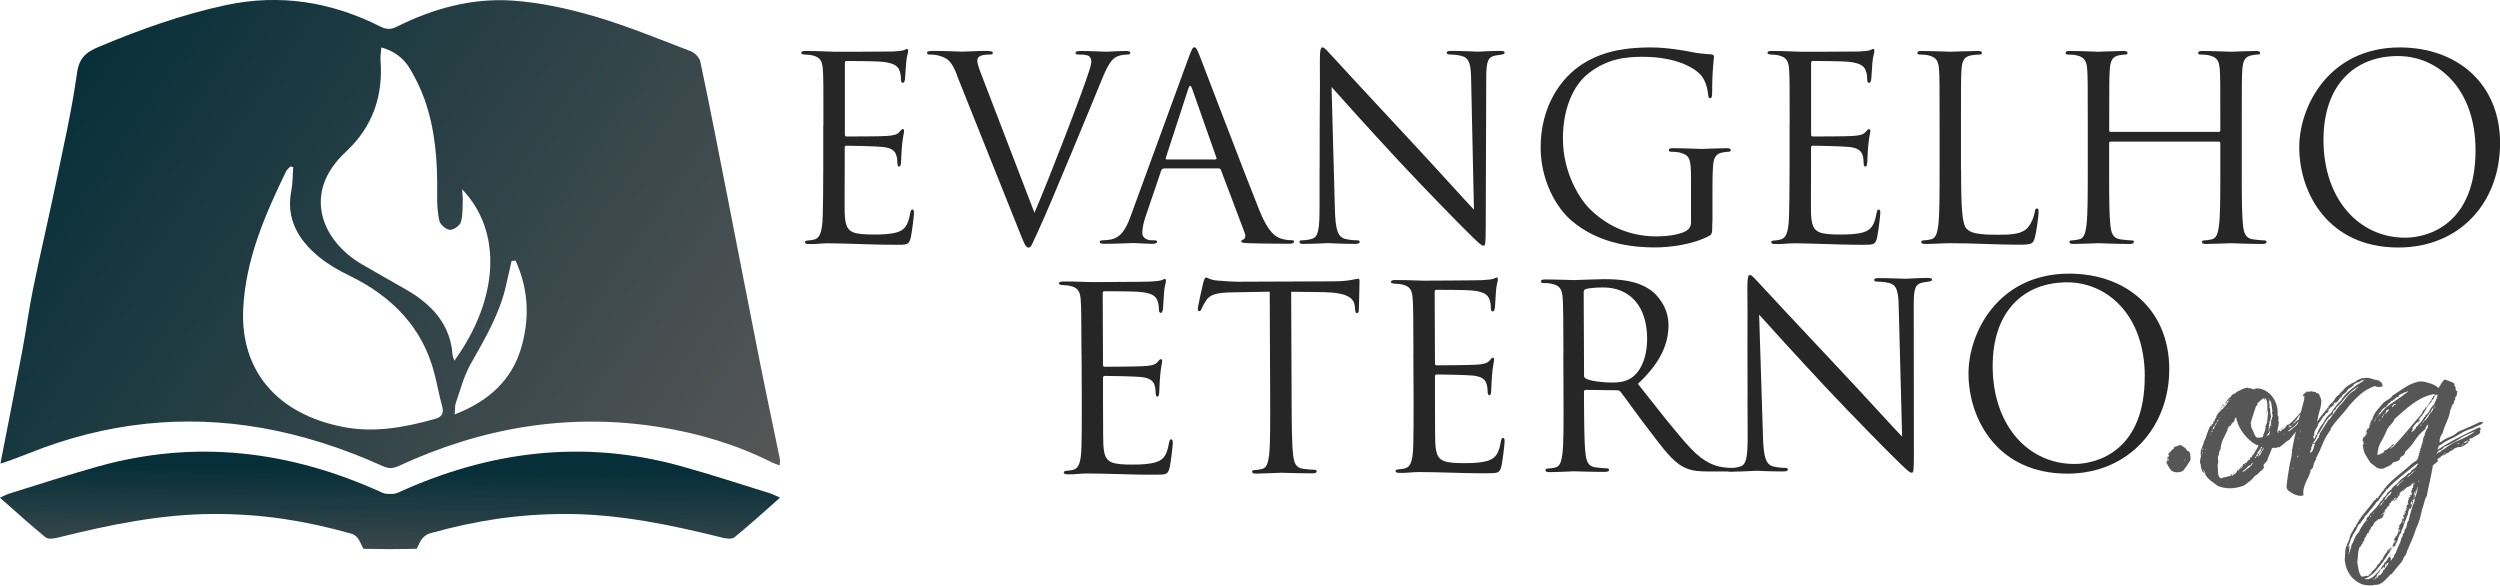
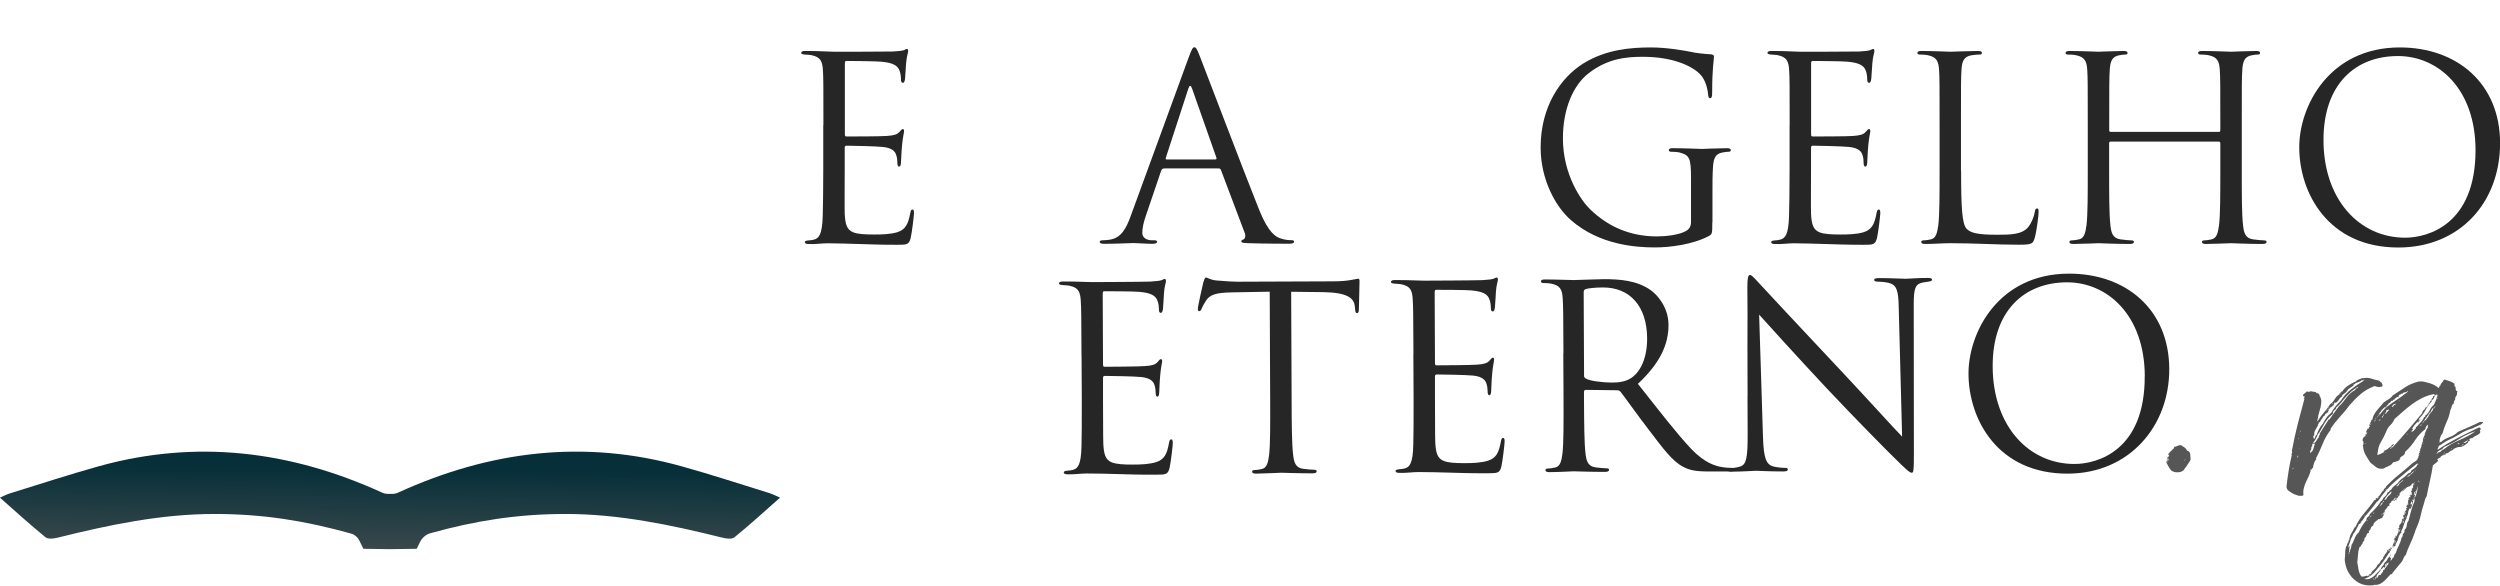
<svg xmlns="http://www.w3.org/2000/svg" xmlns:xlink="http://www.w3.org/1999/xlink" id="Camada_2" viewBox="0 0 331 77.55">
  <defs>
    <style>.cls-1{fill:url(#linear-gradient-2);}.cls-2{fill:#262626;}.cls-3{fill:#565656;}.cls-4{fill:url(#linear-gradient);}</style>
    <linearGradient id="linear-gradient" x1="51.71" y1="61.94" x2="51.5" y2="78.76" gradientUnits="userSpaceOnUse">
      <stop offset="0" stop-color="#062f39" />
      <stop offset="1" stop-color="#565656" />
    </linearGradient>
    <linearGradient id="linear-gradient-2" x1="7.79" y1="7.8" x2="97.49" y2="69.78" xlink:href="#linear-gradient" />
  </defs>
  <g id="Camada_1-2">
    <path class="cls-4" d="M102.01,65.33c-3.92-1.21-7.81-2.49-11.76-3.59-12.9-3.6-25.4-2.07-37.58,3.5-.29.13-.65.17-1.02.15-.37.02-.73-.02-1.02-.15-12.18-5.57-24.68-7.09-37.58-3.5-3.94,1.1-7.84,2.38-11.76,3.59-.37.11-.71.3-1.3.56,2.13,1.88,4.04,3.62,6.03,5.24.36.29,1.12.18,1.64.05,6.83-1.7,13.69-3.13,20.74-3.13,6.41,0,11.99.89,18.09,2.6.47.13.87.47,1.09.93l.53,1.08h0c1.22.02,2.48.04,3.53.05,1.05-.01,2.31-.03,3.53-.05h0s.43-.88.43-.88c.29-.58.79-1.02,1.38-1.18,6.02-1.68,11.56-2.54,17.89-2.55,7.05,0,13.91,1.43,20.74,3.13.53.13,1.28.25,1.64-.05,1.99-1.62,3.9-3.36,6.03-5.24-.59-.26-.94-.45-1.3-.56Z" />
-     <path class="cls-1" d="M103.23,60.65c-.9-4.39-1.84-8.76-2.71-13.15-1.47-7.38-2.89-14.76-4.34-22.14-1.13-5.74-2.25-11.49-3.46-17.21-.11-.53-.74-1.17-1.27-1.37-4.21-1.61-8.39-3.34-12.71-4.61-3.53-1.03-7.21-1.84-10.87-2.09-5.36-.37-10.49,1.04-15.3,3.44-.76.38-1.35.43-2.2,0C43.89.25,37.07-.86,29.89.68c-5.72,1.23-11.19,3.17-16.57,5.42-1.68.7-2.82,1.34-3.12,3.54-.7,5.08-1.87,10.11-2.91,15.14-.94,4.51-2,9-2.92,13.51-.56,2.74-.92,5.52-1.44,8.27-.93,4.93-1.91,9.86-2.87,14.79.08.08,2.54-.85,3.72-1.32,10.36-4.16,20.61-5.15,30.77-3.39,5.35.93,10.68,2.62,15.98,5.01.76.35,1.35.46,2.18.08,11-5.11,22.49-7.1,34.54-5.2,5.23.83,10.27,2.32,15.02,4.73.31.15.65.24.97.35,0-.32.06-.65,0-.96ZM57.58,55.47c-3.96,1.1-7.95,1.87-12.14,1.06-8.78-1.71-13.62-7.47-13.24-15.62.31-6.51,2.84-12.38,5.66-18.19.13-.26.38-.46.58-.69.13.03.26.06.38.1-.08,1.04-.05,2.1-.25,3.12-.72,3.62.84,6.47,3.71,8.8,1.17.95,2.54,1.75,3.93,2.42,5.83,2.82,9.74,6.99,11.28,12.89.39,1.48.65,2.99,1.06,4.47.25.9-.08,1.39-.97,1.64ZM59.92,47.04c-.25-3.99-2.65-6.71-6.22-8.74-1.95-1.11-3.9-2.21-5.83-3.34-5.2-3.03-7.98-9.38-2.1-14.84,3.63-3.37,4.97-7.49,4.61-12.17-.04-.53.07-1.06.11-1.67,1.78.49,2.99,1.48,3.79,2.82.76,1.27,1.41,2.61,1.9,3.97,1.47,4.1,1.76,8.34,1.7,12.61-.02,1.19.03,2.42.3,3.58.11.48.88,1.14,1.38,1.17.49.03,1.32-.56,1.46-1.02.28-.93.21-1.96.25-2.94.02-.39-.05-.78-.09-1.41,5.34,5.54,4.92,14.46-1.02,22.7-.11-.34-.22-.53-.23-.72ZM68.95,46.24c-1.24,4.04-4.18,6.87-8.74,8.62.05-.65,0-1.1.13-1.48.62-1.77,1.08-3.62,2.01-5.25,1.89-3.33,3.82-6.62,4.65-10.34.24-1.08.49-2.17.74-3.25.17-.01.35-.02.52-.03,1.76,3.82,1.89,7.81.69,11.74Z" />
    <path class="cls-2" d="M109.02,16.55c0-5.27,0-6.22-.07-7.3-.07-1.15-.34-1.69-1.45-1.93-.24-.07-.68-.07-.98-.1-.24-.03-.44-.07-.44-.2,0-.2.17-.27.54-.27.78,0,1.69,0,3.82.1.24,0,6.96,0,7.74-.03.74-.03,1.35-.1,1.55-.2.2-.1.27-.14.37-.14s.14.14.14.3c0,.24-.2.64-.27,1.59-.03.51-.07,1.15-.14,2.03-.03.34-.14.57-.27.57-.2,0-.27-.17-.27-.44,0-.44-.07-.84-.17-1.11-.24-.78-.95-1.11-2.43-1.25-.57-.07-4.26-.1-4.63-.1-.14,0-.2.1-.2.34v9.32c0,.24.03.34.2.34.44,0,4.59,0,5.37-.07.91-.07,1.35-.17,1.69-.57.17-.2.27-.34.41-.34.1,0,.17.07.17.27s-.17.78-.27,1.89c-.1,1.05-.1,1.82-.14,2.3-.03.34-.1.51-.24.51-.2,0-.24-.27-.24-.54,0-.3-.03-.64-.14-.95-.14-.51-.54-.98-1.76-1.11-.91-.1-4.26-.17-4.83-.17-.17,0-.24.1-.24.24v2.97c0,1.15-.03,5.07,0,5.78.07,1.39.27,2.13,1.11,2.47.57.24,1.49.3,2.8.3,1.01,0,2.13-.03,3.04-.3,1.08-.34,1.45-1.05,1.72-2.5.07-.37.14-.51.3-.51.2,0,.2.27.2.51,0,.27-.27,2.57-.44,3.28-.24.88-.51.88-1.82.88-2.5,0-3.61-.07-4.93-.1-1.35-.03-2.91-.1-4.22-.1-.81,0-1.62.14-2.5.1-.37,0-.54-.07-.54-.27,0-.1.17-.17.37-.2.34-.03.54-.03.78-.1.71-.17,1.15-.64,1.22-3.18.03-1.32.07-3.04.07-6.05v-5.95Z" />
-     <path class="cls-2" d="M126.72,9.96c-.74-1.89-1.25-2.26-2.43-2.6-.51-.14-1.08-.14-1.28-.14s-.27-.1-.27-.24c0-.2.34-.24.88-.24,1.62,0,3.45.1,3.85.1.34,0,1.79-.1,3.07-.1.61,0,.91.07.91.24s-.1.24-.34.24c-.37,0-.98.03-1.28.17-.37.17-.44.44-.44.68,0,.3.3,1.22.68,2.16l6.89,17.94c1.96-4.53,6.49-16.32,7.23-18.75.17-.51.3-.98.3-1.28,0-.27-.1-.61-.44-.78-.41-.14-.91-.14-1.28-.14-.2,0-.37-.03-.37-.2,0-.2.2-.27.74-.27,1.35,0,2.91.1,3.31.1.2,0,1.66-.1,2.63-.1.37,0,.57.07.57.24s-.14.24-.41.24c-.24,0-.98,0-1.62.41-.44.3-.95.88-1.86,3.18-.37.95-2.06,5-3.78,9.15-2.06,4.93-3.58,8.58-4.36,10.24-.95,2.03-1.08,2.57-1.42,2.57-.41,0-.57-.47-1.22-2.09l-8.28-20.71Z" />
    <path class="cls-2" d="M154.08,22.32c-.17,0-.27.1-.34.27l-2.03,5.98c-.3.84-.47,1.66-.47,2.26,0,.68.64.98,1.22.98h.3c.34,0,.44.07.44.2,0,.2-.3.27-.61.27-.81,0-2.16-.1-2.53-.1s-2.23.1-3.82.1c-.44,0-.64-.07-.64-.27,0-.14.17-.2.47-.2.24,0,.54-.03.81-.07,1.55-.2,2.23-1.49,2.84-3.18l7.67-20.98c.41-1.11.54-1.32.74-1.32s.34.17.74,1.22c.51,1.28,5.81,15.24,7.87,20.37,1.22,3.01,2.2,3.55,2.91,3.75.51.17,1.05.2,1.32.2.2,0,.37.03.37.2,0,.2-.3.27-.68.27-.51,0-2.97,0-5.3-.07-.64-.03-1.01-.03-1.01-.24,0-.14.1-.2.24-.24.2-.07.41-.37.2-.91l-3.14-8.31c-.07-.14-.14-.2-.3-.2h-7.26ZM160.91,21.11c.17,0,.17-.1.14-.24l-3.21-9.12c-.17-.51-.34-.51-.51,0l-2.97,9.12c-.07.17,0,.24.1.24h6.45Z" />
-     <path class="cls-2" d="M174.72,22.32c0-12.2.07-7.8.03-14.36,0-1.32.1-1.69.37-1.69s.84.74,1.18,1.08c.51.57,5.54,6.01,10.74,11.59,3.34,3.58,7.03,7.7,8.11,8.82l-.37-17.16c-.03-2.2-.27-2.94-1.32-3.21-.61-.14-1.15-.17-1.45-.17-.37,0-.47-.1-.47-.24,0-.2.27-.24.68-.24,1.52,0,3.14.1,3.51.1s1.49-.1,2.87-.1c.37,0,.61.03.61.24,0,.14-.14.2-.37.24-.27.03-.47.07-.88.14-.95.2-1.18.71-1.18,3.04l-.07,19.73c0,2.23-.07,2.4-.3,2.4-.27,0-.68-.37-2.47-2.16-.37-.34-5.24-5.3-8.82-9.15-3.92-4.22-7.74-8.48-8.82-9.7l.44,16.18c.07,2.77.41,3.65,1.32,3.92.64.17,1.38.2,1.69.2.17,0,.27.07.27.2,0,.2-.2.27-.61.27-1.93,0-3.28-.1-3.58-.1s-1.72.1-3.24.1c-.34,0-.54-.03-.54-.27,0-.14.1-.2.27-.2.27,0,.88-.03,1.38-.2.84-.24,1.01-1.22,1.01-4.29v-5Z" />
    <path class="cls-2" d="M226.71,29.42c0,1.52-.03,1.59-.44,1.82-2.16,1.15-5.2,1.52-7.16,1.52-2.57,0-7.36-.34-11.11-3.61-2.06-1.79-4.02-5.4-4.02-9.63,0-5.4,2.63-9.22,5.64-11.11,3.04-1.89,6.38-2.13,8.99-2.13,2.13,0,4.53.44,5.17.57.71.17,1.89.3,2.74.34.34.03.41.17.41.3,0,.47-.24,1.42-.24,4.8,0,.54-.07.71-.3.71-.17,0-.2-.2-.24-.51-.03-.47-.2-1.42-.71-2.23-.84-1.28-3.58-2.74-7.94-2.74-2.13,0-4.66.2-7.23,2.23-1.96,1.55-3.34,4.63-3.34,8.58,0,4.76,2.4,8.21,3.58,9.36,2.67,2.6,5.74,3.61,8.85,3.61,1.22,0,2.97-.2,3.85-.71.44-.24.68-.61.68-1.18v-5.74c0-2.74-.17-3.11-1.52-3.48-.27-.07-.84-.1-1.15-.1-.14,0-.27-.07-.27-.2,0-.2.17-.27.54-.27,1.52,0,3.65.1,3.82.1s2.3-.1,3.31-.1c.37,0,.54.07.54.27,0,.14-.14.2-.27.2-.24,0-.44.03-.84.1-.91.17-1.18.74-1.25,1.93-.07,1.08-.07,2.09-.07,3.51v3.78Z" />
    <path class="cls-2" d="M236.95,16.55c0-5.27,0-6.22-.07-7.3-.07-1.15-.34-1.69-1.45-1.93-.24-.07-.68-.07-.98-.1-.24-.03-.44-.07-.44-.2,0-.2.17-.27.54-.27.78,0,1.69,0,3.82.1.24,0,6.96,0,7.74-.03.74-.03,1.35-.1,1.55-.2.2-.1.27-.14.37-.14s.14.14.14.3c0,.24-.2.64-.27,1.59-.03.51-.07,1.15-.14,2.03-.03.34-.14.57-.27.57-.2,0-.27-.17-.27-.44,0-.44-.07-.84-.17-1.11-.24-.78-.95-1.11-2.43-1.25-.57-.07-4.26-.1-4.63-.1-.14,0-.2.1-.2.34v9.32c0,.24.03.34.2.34.44,0,4.59,0,5.37-.07.91-.07,1.35-.17,1.69-.57.17-.2.27-.34.41-.34.1,0,.17.07.17.27s-.17.78-.27,1.89c-.1,1.05-.1,1.82-.14,2.3-.03.34-.1.51-.24.51-.2,0-.24-.27-.24-.54,0-.3-.03-.64-.13-.95-.14-.51-.54-.98-1.76-1.11-.91-.1-4.26-.17-4.83-.17-.17,0-.24.1-.24.24v2.97c0,1.15-.03,5.07,0,5.78.07,1.39.27,2.13,1.11,2.47.57.24,1.49.3,2.8.3,1.01,0,2.13-.03,3.04-.3,1.08-.34,1.45-1.05,1.72-2.5.07-.37.14-.51.3-.51.2,0,.2.27.2.51,0,.27-.27,2.57-.44,3.28-.24.88-.51.88-1.82.88-2.5,0-3.61-.07-4.93-.1-1.35-.03-2.91-.1-4.22-.1-.81,0-1.62.14-2.5.1-.37,0-.54-.07-.54-.27,0-.1.17-.17.37-.2.34-.03.54-.03.78-.1.71-.17,1.15-.64,1.22-3.18.03-1.32.07-3.04.07-6.05v-5.95Z" />
    <path class="cls-2" d="M259.65,22.56c0,4.97.13,7.13.74,7.74.54.54,1.42.78,4.05.78,1.79,0,3.28-.03,4.09-1.01.44-.54.78-1.39.88-2.03.03-.27.1-.44.3-.44.17,0,.2.14.2.51s-.24,2.4-.51,3.38c-.24.78-.34.91-2.13.91-2.91,0-5.78-.2-9.05-.2-1.05,0-2.06.1-3.31.1-.37,0-.54-.07-.54-.27,0-.1.07-.2.27-.2.3,0,.71-.07,1.01-.14.68-.14.84-.88.98-1.86.17-1.42.17-4.09.17-7.33v-5.95c0-5.27,0-6.22-.07-7.3-.07-1.15-.34-1.69-1.45-1.93-.27-.07-.84-.1-1.15-.1-.13,0-.27-.07-.27-.2,0-.2.17-.27.54-.27,1.52,0,3.65.1,3.82.1s2.63-.1,3.65-.1c.37,0,.54.07.54.27,0,.14-.14.2-.27.2-.24,0-.71.03-1.12.1-.98.17-1.25.74-1.32,1.93-.07,1.08-.07,2.03-.07,7.3v6.01Z" />
    <path class="cls-2" d="M293.77,17.46c.1,0,.2-.03.2-.2v-.71c0-5.27,0-6.22-.07-7.3-.07-1.15-.34-1.69-1.45-1.93-.27-.07-.84-.1-1.15-.1-.14,0-.27-.07-.27-.2,0-.2.17-.27.54-.27,1.52,0,3.65.1,3.82.1s2.3-.1,3.31-.1c.37,0,.54.07.54.27,0,.14-.13.2-.27.2-.24,0-.44.03-.84.1-.91.17-1.18.74-1.25,1.93-.07,1.08-.07,2.03-.07,7.3v5.95c0,3.24,0,5.91.17,7.33.1.98.3,1.72,1.32,1.86.47.07,1.22.14,1.52.14.2,0,.27.1.27.2,0,.17-.17.27-.54.27-1.86,0-3.99-.1-4.16-.1s-2.3.1-3.31.1c-.37,0-.54-.07-.54-.27,0-.1.07-.2.27-.2.3,0,.71-.07,1.01-.14.68-.14.84-.88.98-1.86.17-1.42.17-4.09.17-7.33v-3.55c0-.14-.1-.2-.2-.2h-14.32c-.1,0-.2.03-.2.2v3.55c0,3.24,0,5.91.17,7.33.1.98.3,1.72,1.32,1.86.47.07,1.22.14,1.52.14.2,0,.27.1.27.2,0,.17-.17.27-.54.27-1.86,0-3.99-.1-4.15-.1s-2.3.1-3.31.1c-.37,0-.54-.07-.54-.27,0-.1.07-.2.27-.2.3,0,.71-.07,1.01-.14.68-.14.84-.88.98-1.86.17-1.42.17-4.09.17-7.33v-5.95c0-5.27,0-6.22-.07-7.3-.07-1.15-.34-1.69-1.45-1.93-.27-.07-.84-.1-1.15-.1-.13,0-.27-.07-.27-.2,0-.2.17-.27.54-.27,1.52,0,3.65.1,3.82.1s2.3-.1,3.31-.1c.37,0,.54.07.54.27,0,.14-.14.2-.27.2-.24,0-.44.03-.84.1-.91.17-1.18.74-1.25,1.93-.07,1.08-.07,2.03-.07,7.3v.71c0,.17.1.2.2.2h14.32Z" />
    <path class="cls-2" d="M304.42,19.49c0-5.47,3.99-13.21,13.31-13.21,7.6,0,13.28,4.8,13.28,12.67s-5.34,13.82-13.48,13.82c-9.26,0-13.11-7.2-13.11-13.28ZM327.76,19.89c0-8.11-4.93-12.47-10.27-12.47-5.64,0-9.86,3.72-9.86,11.11,0,7.87,4.73,12.94,10.81,12.94,3.04,0,9.32-1.76,9.32-11.59Z" />
    <path class="cls-2" d="M143.19,47.06c-.02-5.27-.03-6.22-.1-7.3-.07-1.15-.35-1.69-1.46-1.92-.24-.07-.68-.06-.98-.1-.24-.03-.44-.07-.44-.2,0-.2.17-.27.54-.27.78,0,1.69,0,3.82.08.24,0,6.96-.03,7.74-.07.74-.04,1.35-.11,1.55-.21s.27-.14.37-.14c.1,0,.14.13.14.3,0,.24-.2.64-.26,1.59-.03.51-.06,1.15-.13,2.03-.03.34-.13.57-.27.58-.2,0-.27-.17-.27-.44,0-.44-.07-.84-.17-1.11-.24-.78-.95-1.11-2.44-1.24-.57-.07-4.26-.08-4.63-.08-.14,0-.2.1-.2.34l.04,9.32c0,.24.04.34.2.34.44,0,4.59-.02,5.37-.09.91-.07,1.35-.17,1.69-.58.17-.2.27-.34.4-.34.1,0,.17.07.17.27,0,.2-.17.78-.26,1.89-.1,1.05-.09,1.82-.13,2.3-.03.34-.1.51-.23.51-.2,0-.24-.27-.24-.54,0-.3-.04-.64-.14-.95-.14-.51-.54-.98-1.76-1.11-.91-.1-4.26-.15-4.83-.15-.17,0-.24.1-.24.24v2.97c.02,1.15,0,5.07.04,5.78.07,1.38.28,2.13,1.13,2.46.58.23,1.49.3,2.81.29,1.01,0,2.13-.04,3.04-.32,1.08-.34,1.45-1.05,1.71-2.51.07-.37.13-.51.3-.51.2,0,.2.27.21.51,0,.27-.26,2.57-.43,3.28-.23.88-.5.88-1.82.89-2.5.01-3.61-.05-4.93-.08-1.35-.03-2.91-.09-4.22-.08-.81,0-1.62.14-2.5.11-.37,0-.54-.07-.54-.27,0-.1.17-.17.37-.2.34-.04.54-.04.78-.1.71-.17,1.15-.65,1.2-3.18.03-1.32.05-3.04.04-6.05l-.03-5.95Z" />
    <path class="cls-2" d="M171.01,52.89c.01,3.24.03,5.91.2,7.33.11.98.31,1.72,1.33,1.85.47.07,1.22.13,1.52.13.2,0,.27.1.27.2,0,.17-.17.27-.54.27-1.86,0-3.99-.08-4.16-.08-.17,0-2.3.11-3.31.12-.37,0-.54-.07-.54-.27,0-.1.07-.2.27-.2.3,0,.71-.07,1.01-.14.68-.14.84-.88.97-1.86.16-1.42.15-4.09.14-7.33l-.06-14.29c-1.65.04-3.34.05-5,.09-2.09.04-2.9.28-3.44,1.1-.37.58-.47.81-.57,1.05-.1.27-.2.34-.34.34-.1,0-.17-.1-.17-.3,0-.34.66-3.25.73-3.52.07-.2.2-.64.33-.64.24,0,.58.34,1.49.4.98.1,2.26.16,2.67.16l12.67-.05c1.08,0,1.86-.08,2.4-.18.51-.07.81-.17.95-.17.17,0,.17.2.17.4,0,1.01-.09,3.34-.09,3.72,0,.3-.1.44-.23.44-.17,0-.24-.1-.27-.57,0-.14-.03-.24-.04-.37-.11-1.01-.92-1.79-4.16-1.84-1.42-.03-2.84-.02-4.26-.05l.06,14.29Z" />
    <path class="cls-2" d="M187.14,46.87c-.02-5.27-.03-6.22-.1-7.3-.07-1.15-.35-1.69-1.46-1.92-.24-.07-.68-.06-.98-.1-.24-.03-.44-.07-.44-.2,0-.2.17-.27.54-.27.78,0,1.69,0,3.82.08.24,0,6.96-.03,7.74-.07.74-.04,1.35-.11,1.55-.21.2-.1.27-.14.37-.14.1,0,.14.13.14.3,0,.24-.2.64-.26,1.59-.03.51-.06,1.15-.13,2.03-.03.34-.13.57-.27.58-.2,0-.27-.17-.27-.44,0-.44-.07-.84-.17-1.11-.24-.78-.95-1.11-2.44-1.24-.57-.07-4.26-.08-4.63-.08-.14,0-.2.1-.2.34l.04,9.32c0,.24.03.34.2.34.44,0,4.59-.02,5.37-.09.91-.07,1.35-.17,1.69-.58.17-.2.27-.34.4-.34.1,0,.17.07.17.27,0,.2-.17.78-.26,1.89-.1,1.05-.09,1.82-.13,2.3-.03.34-.1.51-.23.51-.2,0-.24-.27-.24-.54,0-.3-.04-.64-.14-.95-.14-.51-.54-.98-1.76-1.11-.91-.1-4.26-.15-4.83-.15-.17,0-.24.1-.24.24v2.97c.02,1.15,0,5.07.04,5.78.07,1.38.28,2.13,1.13,2.46.58.23,1.49.3,2.8.29,1.01,0,2.13-.04,3.04-.32,1.08-.34,1.45-1.05,1.71-2.51.07-.37.13-.51.3-.51.2,0,.2.27.2.51,0,.27-.26,2.57-.43,3.28-.23.88-.5.88-1.82.89-2.5.01-3.61-.05-4.93-.08-1.35-.03-2.91-.09-4.22-.08-.81,0-1.62.14-2.5.11-.37,0-.54-.07-.54-.27,0-.1.17-.17.37-.2.34-.04.54-.04.78-.1.71-.17,1.15-.65,1.2-3.18.03-1.32.05-3.04.04-6.05l-.03-5.95Z" />
    <path class="cls-2" d="M207,46.79c-.02-5.27-.03-6.22-.1-7.3-.07-1.15-.35-1.69-1.46-1.92-.27-.07-.84-.1-1.15-.1-.13,0-.27-.07-.27-.2,0-.2.17-.27.54-.27,1.52,0,3.65.09,3.82.08.37,0,2.94-.11,3.99-.12,2.13,0,4.39.18,6.19,1.46.85.6,2.34,2.25,2.35,4.58.01,2.5-1.03,5-4.05,7.82,2.79,3.54,5.1,6.53,7.06,8.62,1.83,1.92,3.29,2.28,4.13,2.41.64.1,1.12.1,1.32.1.17,0,.3.1.3.2,0,.2-.2.27-.81.27h-2.4c-1.89.02-2.74-.15-3.62-.62-1.46-.77-2.65-2.42-4.58-4.95-1.43-1.85-3.02-4.11-3.7-4.98-.14-.13-.24-.2-.44-.2l-4.16-.05c-.17,0-.24.1-.24.27v.81c.02,3.24.03,5.91.2,7.33.11.98.31,1.72,1.33,1.85.47.07,1.22.13,1.52.13.2,0,.27.1.27.2,0,.17-.17.27-.54.27-1.86,0-3.99-.08-4.16-.08-.03,0-2.16.11-3.18.11-.37,0-.54-.07-.54-.27,0-.1.07-.2.27-.2.3,0,.71-.07,1.01-.14.68-.14.84-.88.97-1.86.16-1.42.15-4.09.14-7.33l-.03-5.95ZM209.72,49.72c0,.17.07.3.24.4.51.3,2.06.53,3.55.53.81,0,1.76-.11,2.53-.65,1.18-.82,2.05-2.64,2.04-5.21-.02-4.22-2.26-6.75-5.87-6.73-1.01,0-1.93.11-2.26.21-.17.07-.27.2-.27.41l.05,11.05Z" />
    <path class="cls-2" d="M231.38,52.46c-.05-12.2.03-7.8-.03-14.36,0-1.32.09-1.69.36-1.69.27,0,.85.74,1.19,1.08.51.57,5.57,5.99,10.79,11.54,3.36,3.57,7.06,7.67,8.15,8.78l-.45-17.16c-.04-2.2-.28-2.94-1.33-3.2-.61-.13-1.15-.16-1.45-.16-.37,0-.47-.1-.47-.23,0-.2.27-.24.67-.24,1.52,0,3.14.09,3.51.09.37,0,1.49-.11,2.87-.11.37,0,.61.03.61.23,0,.14-.13.2-.37.24-.27.03-.47.07-.88.14-.95.21-1.18.71-1.17,3.05l.02,19.73c0,2.23-.06,2.4-.29,2.4-.27,0-.68-.37-2.48-2.15-.37-.34-5.26-5.28-8.86-9.12-3.94-4.21-7.77-8.45-8.86-9.66l.51,16.18c.08,2.77.42,3.65,1.33,3.91.64.17,1.39.2,1.69.2.17,0,.27.07.27.2,0,.2-.2.27-.61.27-1.93,0-3.28-.09-3.58-.09s-1.72.11-3.24.12c-.34,0-.54-.03-.54-.27,0-.13.1-.2.27-.2.27,0,.88-.04,1.38-.21.84-.24,1.01-1.22,1-4.29l-.02-5Z" />
    <path class="cls-2" d="M260.63,49.5c-.02-5.47,3.93-13.23,13.25-13.27,7.6-.03,13.3,4.74,13.33,12.61.03,7.57-5.28,13.84-13.42,13.87-9.26.04-13.14-7.14-13.16-13.22ZM283.97,49.8c-.03-8.11-4.99-12.44-10.32-12.42-5.64.02-9.85,3.76-9.82,11.16.03,7.87,4.78,12.92,10.86,12.89,3.04-.01,9.32-1.8,9.27-11.63Z" />
    <path class="cls-3" d="M289.53,59.67c.16.02.27.08.34.17.07.09.11.19.12.3.01.11.02.24.02.37,0,.13.01.25.03.34-.09.18-.2.36-.32.53-.12.17-.24.34-.35.53-.02,0-.03,0-.03.02,0,.01-.02.02-.07.02,0,.11-.06.22-.17.32-.11.1-.26.18-.44.22s-.37.06-.57.04c-.2-.02-.39-.09-.58-.2-.16-.18-.29-.36-.39-.54-.1-.18-.21-.38-.32-.61h.07c-.02-.09-.01-.16.03-.2.04-.05.07-.09.07-.14.04-.02.07-.02.07.02,0,.03-.01.06-.03.08h.07s0-.04.02-.07c.01-.02.02-.05.02-.07-.02-.02-.06-.03-.1-.02-.05.01-.08,0-.1-.02.02-.05.04-.07.07-.08.02-.01.03-.03.03-.05.02-.04.02-.07-.02-.07-.03,0-.06.01-.08.03,0-.02.01-.03.03-.03s.02-.02,0-.07h.17c0-.11.03-.19.1-.24-.02-.04-.05-.06-.07-.03s-.06.03-.1.03c.07-.11.09-.19.07-.24.09.02.13-.01.13-.1,0-.09.06-.12.17-.1-.05-.04-.03-.08.05-.12.08-.03.1-.07.05-.12.07,0,.13-.03.19-.1s.11-.12.15-.17c0-.04,0-.07-.02-.08-.01-.01-.02-.04-.02-.08.02,0,.03.01.03.03.18-.02.36-.08.54-.17.18-.09.37-.08.57.03,0,.02,0,.04.02.05.01.01.02.04.02.08.07-.02.11-.02.14,0,.02.02.06.05.1.07-.02.05.02.09.14.13.05.14.11.2.2.2.02.05.02.06-.02.05-.03-.01-.04,0-.02.05ZM286.94,61h-.03v.03h.03v-.03ZM286.94,61.1h-.03v.03h.03v-.03ZM287.04,61.1s-.02-.07.02-.07.04-.02.02-.07c-.05-.02-.06-.02-.05,0,.01.02,0,.03-.05.03v.1s.07,0,.07,0ZM287.01,61.2h-.03v.07h.03v-.07ZM287.11,60.76s.07-.09.07-.14c-.05,0-.07.02-.07.07v.07ZM287.81,59.27s-.03,0-.02-.02c.01-.01,0-.02-.02-.02,0-.02.01-.02.03,0v.03ZM289.2,60.99s.07-.08.07-.1c-.02-.02-.05-.02-.08,0-.03.02-.03.06.02.1ZM289.34,60.88s0-.03.02-.03c.01,0,.02-.01.02-.03-.05-.02-.07-.02-.07.02,0,.03.01.05.03.05Z" />
-     <path class="cls-3" d="M305.53,54.4c.18-.14.27-.19.27-.17,0,.02-.06.1-.17.24l-.07.14c-.16.09-.28.24-.37.44-.4.25-.72.54-.96.87-.24.33-.55.62-.96.87-.05.07-.11.11-.19.14-.08.02-.12.09-.12.2.16-.07.3-.16.44-.27.13-.11.25-.21.34-.31.18-.11.33-.24.45-.39.12-.15.24-.27.35-.36.49-.36.77-.61.82-.75.06-.14.12-.2.19-.2.04,0,0,.12-.15.36-.15.24-.34.53-.59.86-.25.34-.53.71-.84,1.1-.31.4-.61.75-.87,1.07-.18.07-.39.22-.64.44-.25.23-.42.36-.51.41-.02.05-.08.08-.17.12-.09.03-.16.03-.2-.02-.11.09-.24.13-.39.1-.15-.02-.28,0-.39.07-.09.27-.2.55-.33.83-.13.28-.22.52-.27.73,0,.05-.02.09-.05.14-.03.05-.07.06-.12.03-.02.02-.02.07,0,.14-.11.02-.17.07-.19.14-.01.07-.07.12-.19.17.07.05.1.08.08.12-.01.03-.03.08-.05.15,0,.05.02.05.05,0,.03-.04.05-.04.05,0,0,.11-.04.19-.12.22-.08.03-.12.1-.12.19-.2.11-.36.24-.47.39-.11.15-.28.28-.51.39-.18.25-.4.47-.66.68-.26.2-.52.41-.79.61-.7.25-1.33.37-1.89.36-.56,0-1.09-.11-1.59-.31-.32-.25-.62-.48-.92-.69-.29-.21-.55-.51-.78-.89.04-.02.07-.01.07.03,0-.11-.03-.22-.1-.32-.07-.1-.13-.2-.17-.29-.02.09,0,.18.05.25.06.08.11.17.15.29-.07-.04-.13-.1-.19-.17-.06-.07-.12-.12-.19-.17.04-.02.04-.04,0-.07-.05-.02-.05-.04,0-.07-.05-.09-.09-.21-.14-.37-.05-.16-.05-.27,0-.34-.11-.11-.15-.29-.12-.52.03-.24.07-.43.12-.59-.07-.32-.06-.61.03-.9.09-.28.19-.54.3-.76h-.07s.08-.07.12-.08c.03-.01.04-.05.02-.12-.02-.04-.05-.04-.07.02-.02.06-.03.05-.03-.02.13-.16.24-.33.3-.53.07-.19.13-.39.2-.59.07-.2.14-.4.22-.59.08-.19.17-.37.29-.52.04-.02.07-.02.07.02,0,.03.02.04.07.02.02-.02.03-.06.03-.1-.02-.04-.03-.04-.02,0,.01.05,0,.06-.05.03,0-.04-.01-.06-.03-.05-.02.01-.03,0-.03-.05.09.02.14.02.13-.02,0-.03.03-.05.1-.05,0-.02,0-.04.02-.05.01-.01.02-.03.02-.05,0-.04-.02-.06-.05-.05-.03.01-.05,0-.05-.05.04,0,.07.01.08.03.01.02.04.02.08,0,.02-.05,0-.07-.05-.08-.06-.01-.06-.04-.02-.08.02-.02.03-.02.03.02,0,.03.05.03.14-.02,0-.14.03-.24.1-.32.07-.08.13-.18.2-.29,0-.02-.03-.03-.1-.03.09-.11.17-.23.24-.36.07-.12.17-.23.3-.32,0,.02,0,.03-.02.03-.01,0-.02.02-.02.07.04-.07.08-.15.12-.25.03-.1.11-.16.22-.19.02.05,0,.07-.07.08-.07.01-.08.05-.03.12.11-.16.24-.3.37-.44s.27-.28.4-.44c-.11,0-.19.05-.24.15-.05.1-.1.17-.17.22.04-.14.14-.27.29-.39.15-.12.26-.27.35-.42-.13.02-.24.09-.3.2-.07.11-.16.19-.27.24.11-.16.24-.33.37-.53.13-.19.28-.32.44-.39.04-.18.17-.31.37-.37.2-.07.33-.16.37-.27.29-.14.52-.25.69-.34.17-.09.41-.17.72-.24.14.09.28.11.44.07.09.07.2.11.32.13.12.02.24.02.35,0-.07-.07-.1-.09-.1-.07.43-.07.84,0,1.23.18.39.19.73.45,1.02.79.28.34.49.73.63,1.18.14.45.18.91.14,1.38.07.07.11.14.12.22.01.08.01.16,0,.24-.01.08-.02.16-.02.24,0,.08.02.15.07.22-.02.23-.05.44-.1.66-.04.21-.09.42-.13.63.04-.05.11-.07.19-.09.08-.01.1-.06.05-.15.11,0,.17-.03.17-.1.07.05.06.08-.02.1-.08.02-.08.09-.02.2.07-.07.16-.11.27-.14-.11-.04-.1-.11.03-.2,0,.02,0,.04-.02.05-.01.01-.02.03-.02.05.18-.05.33-.14.44-.29.11-.15.2-.28.27-.39.09.04.21,0,.35-.14.15-.14.26-.24.35-.31.2-.2.41-.43.62-.68.21-.25.42-.45.62-.61-.02-.02-.03-.06-.03-.1.04,0,.1-.02.17-.07.07-.05.09-.1.07-.17.09-.05.17-.1.24-.15.07-.06.1-.14.1-.25.09,0,.14-.02.15-.07.01-.04.06-.07.15-.07-.11.2-.25.4-.42.58-.17.18-.34.36-.52.54,0,.05.02.07.05.07s.05.02.05.07c.02,0,.02-.01,0-.03-.02-.02-.02-.04,0-.07v-.07s.09.02.14.13c-.07.07-.13.09-.2.07-.07-.02-.12.01-.17.1-.05.05-.06.05-.05,0,.01-.04.03-.08.05-.1-.09.05-.17.11-.24.19-.07.08-.12.16-.17.25.07-.02.1-.06.1-.1,0-.04.03-.08.1-.1-.04.11-.1.2-.17.25-.07.06-.11.14-.13.25-.11,0-.17.05-.19.15-.01.1-.1.16-.25.19.04.07.1.08.15.05.06-.03.12-.06.19-.09-.05-.04-.07-.09-.07-.13.11,0,.19-.03.24-.09.04-.06.12-.11.24-.15.04-.18.16-.31.35-.39.19-.08.31-.2.35-.36h.1c.04-.09.11-.15.19-.19.08-.03.12-.11.12-.22ZM291.6,60.13s-.04-.06.02-.05c.06.01.07,0,.05-.02-.09,0-.15.02-.17.07h.1ZM291.7,59.52s-.02-.04.02-.07c.03-.02.03-.03-.02-.03,0,.02-.01.03-.03.03v-.07c-.09.05-.14.11-.13.2.05-.02.07-.05.08-.08.01-.03.04-.03.08.02ZM291.56,59.79s.05.07,0,.08c-.05.01-.05.04,0,.08.04,0,.07-.03.07-.08,0-.06-.02-.08-.07-.08ZM291.6,60.27s0-.03-.02-.03c-.01,0-.02-.01-.02-.03l-.03.03v.03s.07,0,.07,0ZM291.63,59.22l.03-.03h-.03v.03ZM292.03,59.56s-.02-.07.02-.07c.03,0,.05-.02.05-.07-.05,0-.08.02-.1.07-.02.05-.01.07.03.07ZM292.67,57.53s.07-.02.08-.07c.01-.04,0-.06-.02-.03.02.02.01.03-.03.03-.05,0-.06.02-.03.07ZM292.94,57.09s-.09-.04-.13.02c-.05.06-.04.1,0,.12,0-.02.02-.03.05-.03s.06-.01.08-.03v-.07ZM293.14,56.75c.02-.18.08-.33.18-.44.1-.11.16-.26.18-.44-.02.02-.05.03-.07.03.02.09,0,.15-.07.19-.07.03-.09.11-.07.22-.09.07-.17.16-.25.27-.08.11-.1.24-.05.37,0-.09.04-.16.13-.2ZM293.57,55.66s0,.08-.02.1c-.01.02-.02.06-.02.1.04-.05.1-.1.15-.15.06-.06.06-.13.02-.22v.1s-.07,0-.07.02c0,.01-.02.03-.07.05ZM296.84,61.73s.07.02.07.05c0,.03.02.03.07-.02-.05-.04-.05-.12-.02-.22.03-.1.11-.13.22-.08.04-.16.13-.21.27-.17.02-.11.08-.21.18-.3.1-.09.19-.14.25-.14,0-.04,0-.07.02-.07.01,0,.02-.01.02-.03s-.03-.03-.1-.03c.04-.05.08-.06.1-.05.02.01.04,0,.07-.02-.02,0-.04-.01-.05-.03-.01-.02,0-.04.05-.07.04-.02.07-.02.08,0s.04.02.08,0c-.02-.07-.02-.12.02-.17.03-.05.05-.09.05-.14.02-.02.03-.02.03,0,0,.02.02.02.07,0,.11-.2.23-.4.35-.59.12-.19.24-.41.35-.66-.05-.02-.07-.04-.08-.07-.01-.02-.03-.03-.05-.03,0,.02-.01.05-.03.07-.29-.13-.59-.32-.88-.57-.29-.25-.57-.52-.81-.82-.25-.3-.46-.63-.65-.98-.18-.35-.31-.68-.38-1-.07,0-.08-.03-.05-.1.03-.07.03-.13-.02-.2-.11.02-.17.07-.19.14-.01.07-.05.12-.12.17.04,0,.07-.02.08-.05.01-.03.04-.03.08.02-.07.16-.17.29-.3.39-.13.1-.22.24-.27.42-.11-.02-.19,0-.22.05-.03.06-.07.11-.12.15,0,.05.01.07.03.07.02,0,.03.02.03.07-.11-.04-.17,0-.17.14.04.02.07,0,.07-.05,0-.06.01-.06.03-.02-.2.43-.41.85-.62,1.27-.21.42-.34.89-.38,1.4-.04.11-.1.22-.15.32-.06.1-.07.23-.05.39-.13.18-.18.4-.13.66.05.26.02.51-.06.76.02.14.03.29.04.46,0,.17,0,.34.02.52.01.18.05.34.1.47.06.13.15.24.29.3.13-.07.35-.13.64-.19.29-.06.53-.12.71-.19v-.03s.01-.06-.03-.03c-.05.02-.07,0-.07-.07.04,0,.07,0,.08-.02.01-.01.04-.03.08-.05-.02.02,0,.09.07.2-.07,0-.1.01-.1.03.02.04.07.03.14-.03,0,.05.02.07.07.07.04,0,.07-.01.07-.03h-.1s-.01-.07-.03-.13l.07-.07v.03s.01.04.03.07c.09-.07.17-.13.25-.19s.15-.13.22-.22c-.02-.04-.01-.11.03-.2.05-.02.08-.02.12,0,.03.02.07.03.12.03.02-.11.06-.21.12-.29.06-.08.12-.16.18-.25,0,.05,0,.07-.02.08-.01.01,0,.04.02.08-.02.02-.05.04-.08.05-.03.01-.05.04-.05.08.09,0,.13-.02.13-.07,0-.04.03-.08.1-.1-.07-.07-.07-.12,0-.17ZM293.91,55.26s.01.06-.03.05c-.05-.01-.05,0,0,.05.04,0,.07-.02.08-.05.01-.03,0-.05-.05-.05ZM293.94,54.24s-.03,0-.03.02c0,.01-.01.02-.03.02v-.07s.03,0,.03,0l.03.03ZM293.97,54.07s.07.02.07.05c0,.03-.02.05-.07.05,0-.02,0-.03.02-.03s0-.02-.02-.07ZM294.17,53.9v.1s-.04,0-.07.02c-.02.01-.05.02-.07.02,0-.05.04-.09.13-.14ZM294.44,53.53s.03.1-.03.15c-.07.06-.13.11-.2.15,0-.09.03-.15.08-.19.06-.03.11-.07.15-.12ZM294.28,54.85s-.07.02-.07.07c.04,0,.07-.02.07-.07ZM294.37,53.97c0-.09.04-.15.13-.17-.05.05-.07.08-.07.12s-.02.05-.07.05ZM294.95,54s-.07.02-.08.05c-.01.03,0,.05.05.05,0-.02,0-.04.02-.05.01-.01.02-.03.02-.05ZM295.11,53.26l-.07-.03s.01.07.03.07c0-.02.01-.03.03-.03ZM295.16,56.57s-.03.01-.03-.03c0-.04.02-.07.07-.07.02.05.02.06-.02.05-.03-.01-.04,0-.02.05ZM295.28,52.85c-.07-.02-.11-.01-.13.03-.02.05,0,.07.07.07,0-.02.01-.04.03-.07.02,0,.03,0,.03.02,0,.01.01.02.03.02-.02-.02-.03-.04-.03-.07ZM295.76,62.68s-.03,0-.1.07c.02-.05.03-.09.03-.14.04-.05.07-.02.07.07ZM295.83,62.51s.03-.06.08-.03c.06.02.06.06.02.1-.02,0-.03-.02-.03-.07h-.07ZM296.4,62.14s.06.02.05.07c-.01.05-.04.06-.08.03-.05-.04-.05-.07-.02-.07.03,0,.05-.01.05-.03ZM296.98,62.47s0-.03-.02-.03c-.01,0-.02-.01-.02-.03l-.07.03v.03h.1ZM297.01,62.51c.22-.2.45-.39.69-.56.24-.17.44-.38.62-.63-.02,0-.03-.02-.02-.05.01-.03,0-.03-.05.02,0,.07-.06.1-.17.1l-.07.2c-.18,0-.34.1-.49.29-.15.19-.31.32-.49.39,0,.11-.01.19-.03.24ZM297.28,61.43s-.01.03-.03.03-.02.02,0,.07c.04,0,.07-.02.07-.07,0-.05-.01-.06-.03-.03ZM297.88,60.54l-.03-.03s.04-.01.07-.03v.07s-.03,0-.03,0ZM299.93,56.45c.16-.25.25-.53.27-.85.02-.32.05-.63.1-.95-.07-.13-.1-.29-.1-.47,0-.18,0-.37,0-.56,0-.19-.02-.37-.07-.54-.05-.17-.14-.31-.27-.42-.02.07-.02.14.02.2.03.07.05.12.05.17-.05-.02-.08-.07-.1-.13-.02-.07-.06-.12-.1-.17-.2.09-.36.2-.47.32-.11.12-.25.24-.4.36.02.05.03.08.02.1-.01.02,0,.06.02.1-.05.02-.08.05-.1.09-.02.03-.06.05-.1.05l-.67,2.06s.02.03.07.03c-.11.07-.14.18-.08.34.06.16.06.27.02.34.11.2.22.44.32.71.1.27.22.49.36.67.18.04.33.06.44.05.11-.01.26-.04.44-.09.04-.25.12-.48.22-.69.1-.21.15-.46.15-.73ZM298.49,59.53s.07-.01.08.03c.01.05,0,.07-.05.07-.02-.02-.03-.06-.03-.1ZM298.59,60.41s-.05.03-.07.03l.03.03h.03v-.07ZM298.73,60.54c-.02-.09,0-.15.07-.17.07-.02.12-.05.17-.07-.05-.07-.05-.1-.02-.1.03,0,.05-.02.05-.07-.05.02-.08.02-.1,0-.02-.02-.06-.02-.1,0,.04.07.01.12-.1.17,0,.02.01.03.03.03-.05.02-.06.07-.03.14-.14.05-.18.11-.13.2.07,0,.1-.02.08-.07-.01-.04.02-.07.08-.07ZM298.83,60.68s.03-.06.1-.1l-.1.1ZM299.5,59.15s-.08.02-.17.07c0,.14-.06.25-.17.36-.11.1-.18.21-.2.32-.02-.02-.06-.03-.1-.03,0,.05.01.08.03.12.02.03.02.07,0,.12l.27-.07c0-.14.02-.21.07-.24.02.05.04.03.05-.03s.04-.09.08-.07v-.1s-.07-.07-.07-.07c.04,0,.07,0,.07-.02s.02-.02.07-.02c-.05-.04-.06-.1-.03-.15.02-.06.07-.08.13-.09,0-.02,0-.04-.02-.05-.01-.01-.02-.03-.02-.05ZM299,60.51l-.07.07s.07-.01.07-.03v-.03ZM299.7,59.52c-.02-.07-.02-.11,0-.14.02-.02.02-.07,0-.14-.07.16-.2.37-.4.64-.2.27-.3.47-.3.61.11-.11.21-.23.3-.36.09-.12.16-.28.2-.46.07,0,.1-.02.1-.07,0-.05.03-.08.1-.1ZM299.26,59.66s.02.04,0,.05c-.02.01-.03.03-.03.05.04,0,.07-.02.08-.05.01-.03,0-.05-.05-.05ZM299.36,58h.07s0-.03-.02-.03-.02-.01-.02-.03c0,.02-.01.03-.03.03v.03ZM299.95,54.25s.03-.01.03-.03c0,.02,0,.04.02.05.01.01.02.03.02.05-.02-.02-.04-.03-.05-.02-.01.01-.02,0-.02-.05ZM299.98,54.42c.09.07.11.19.07.37,0-.04-.01-.1-.03-.17-.02-.07-.03-.13-.03-.2ZM300.05,61.48s-.03.02-.02-.02c.01-.03.03-.05.05-.05.02.02.02.03,0,.03s-.03.01-.03.03ZM300.47,57.56c-.02-.11,0-.21.05-.29.06-.08.06-.17.02-.29-.04.18-.12.32-.22.42-.1.1-.2.23-.29.39.07-.02.1-.05.1-.07,0-.02.01-.06.03-.1.05.05.1.05.15.02.06-.03.11-.06.15-.09ZM300.35,52.8s.06-.02.05-.07c-.01-.04-.04-.04-.08,0l.03.07ZM300.8,55.26c.07-.02.1-.07.1-.15,0-.08-.01-.16-.03-.24-.02-.08-.04-.15-.05-.22s0-.12.05-.17c-.05-.32-.09-.61-.12-.9-.03-.28-.15-.55-.36-.79.02.07.05.12.07.15.02.03.03.07.03.12-.07.05-.08.1-.05.17s.02.11-.05.14c.11,0,.14.04.09.13-.06.09-.04.14.05.13-.05.02-.06.04-.03.05.02.01.03.03.03.05-.07,0-.08.02-.03.05.04.03.02.05-.07.05.02.05.03.1.03.17.04,0,.07-.02.07-.07.04.07.05.13.02.19-.03.06-.02.11.05.15-.04.18-.03.39.04.64.07.25.05.43-.07.54,0,.02.01.03.03.02.02-.01.04,0,.07.02-.02.02-.03.06-.03.1h-.1s.05.07.02.08c-.03.01-.06.03-.08.05,0,.05.02.07.07.07.04,0,.04.01,0,.03-.02-.04-.05-.02-.08.07-.03.09-.03.15.02.17-.07.07-.1.2-.1.41.05,0,.06-.02.05-.05-.01-.03,0-.05.05-.05-.04.09-.06.14-.05.14.01,0-.02.02-.08.07,0,.05.01.08.03.1.02.02.03.06.03.1-.05.02-.07.07-.07.14s.01.11.03.14c.02-.09.04-.17.05-.24.01-.07.05-.12.12-.17,0-.04,0-.07-.02-.07-.01,0-.02-.02-.02-.07.11-.11.17-.26.18-.44.01-.18.02-.35.01-.51.02,0,.03.01.03.03s.01.02.03,0c.07-.11.08-.23.03-.34ZM300.5,56.21h-.07s0-.03,0-.03h.07s0,.03,0,.03ZM300.57,55.94s.05.01.02.03c-.03.02-.04.05-.02.07,0,.02-.02.03-.07.03,0-.04.01-.07.03-.07v-.03s.03-.01.03-.03ZM300.74,56.48s.06-.05.05-.14c-.01-.09-.03-.11-.05-.07.02.05.03.08.02.1-.01.02-.02.06-.02.1ZM301.55,57.29s.09.02.14,0c.04-.02.07-.05.07-.07-.05.02-.07.02-.07,0s-.01-.03-.03-.03c.05.05.04.06-.02.05-.06-.01-.08,0-.08.05ZM302.09,56.84s-.05-.08-.02-.1c.03-.02.07-.05.12-.07.02.05,0,.07-.05.08-.06.01-.07.04-.05.08ZM302.33,56.74s-.01.05-.03.02c-.02-.03-.02-.06,0-.08h-.07s-.02-.03,0-.03c.02,0,.03-.01.03-.03.04.02.07.07.07.13ZM302.3,57.55s.04-.02.07-.05c.02-.03.01-.05-.03-.05.02.05.01.07-.03.08-.05.01-.05.02,0,.02ZM302.39,56.64s-.03-.01-.03-.03c.02,0,.03,0,.03-.02,0-.01.01-.02.03-.02v.07s-.03,0-.03,0ZM302.46,56.47s-.03-.02-.02-.05c.01-.03.04-.05.08-.05.04.05.04.06-.02.05-.06-.01-.07,0-.05.05ZM302.53,57.42s-.01-.04-.03-.07h-.03v.07s.07,0,.07,0ZM302.87,57.14s.04-.01.07-.03c-.05,0-.08.01-.1.03h.03ZM302.97,56.7c.07-.02.11-.05.12-.08.01-.03.04-.06.08-.08-.05-.04-.05-.07-.02-.08.03-.01.05-.04.05-.08-.07.02-.08.02-.03,0,.04-.02.04-.06,0-.1-.07.02-.1.07-.08.14.01.07-.02.08-.08.03.02.02.03.06.03.1.02,0,.05-.01.08-.03.03-.02.04-.01.02.03-.11.07-.17.12-.17.17ZM303.41,56.5s-.06-.08-.05-.1.03-.06.05-.1c-.05.02-.07.04-.08.05-.01.01-.04.02-.08.02,0,.09-.02.15-.07.17.02.05.06.05.1,0,.04-.05.09-.06.13-.03ZM303.51,56.26s.05-.07.08-.08c.03-.01.04-.04.02-.08-.05,0-.07.02-.07.05,0,.03-.01.07-.03.12ZM304.18,55.35l-.07.03.03.03c.07,0,.08-.02.03-.07ZM304.48,55.11s-.02-.03,0-.03c.02,0,.03-.01.03-.03.02-.02.03-.02.03.02s-.02.05-.07.05ZM305.22,54.4s.01.07.03.07h-.1c-.07,0-.1-.01-.1-.03.04,0,.07,0,.08-.02.01-.01.04-.02.08-.02ZM305.25,54.33s-.06-.02-.05-.05c.01-.03.04-.05.08-.05,0,.02-.01.04-.03.05-.02.01-.02.03,0,.05ZM305.36,54.23s.01.07-.03.07c0,.05.02.06.05.05.03-.01.04,0,.02.05-.05.02-.07,0-.08-.05-.01-.06,0-.1.05-.12ZM305.46,54.19s-.03.02-.03,0-.02-.03-.07-.03c0-.02.02-.03.05-.03s.05.02.05.07ZM305.89,53.62s.01-.06.03-.03c.02.02.06.02.1,0,0,.05-.06.09-.17.14,0-.02.02-.05.05-.07.03-.02.03-.03-.02-.03Z" />
    <path class="cls-3" d="M315.34,50.67c.05.18.09.31.12.4s-.13.15-.49.17c-.2,0-.39-.04-.57-.13-.77.3-1.4.66-1.9,1.11-.51.44-.97.91-1.4,1.41-.4.54-.83,1.06-1.28,1.54-.45.49-.86,1.01-1.24,1.58.02.05.02.07,0,.08-.02.01-.02.04,0,.08-.45.59-.81,1.21-1.07,1.88-.27.67-.57,1.31-.9,1.95,0,.02.03.03.1.03-.16.16-.26.33-.32.52-.06.19-.11.4-.15.63-.11.09-.2.2-.27.34-.05.02-.06.02-.05,0,.01-.02.02-.06.02-.1-.05,0-.07.01-.07.03,0,.02-.01.05-.03.07,0,.02.01.03.03.02s.04,0,.07.02c-.07.27-.16.53-.28.78-.12.25-.24.5-.35.74-.11.25-.21.51-.28.8-.08.28-.09.59-.05.93-.11.09-.21.12-.3.1-.09-.02-.21-.02-.37,0-.02-.05-.08-.07-.17-.08-.09-.01-.15-.04-.17-.08-.05.02-.12,0-.22-.05-.1-.06-.21-.12-.32-.18-.14-.09-.27-.18-.41-.27-.23-.18-.32-.42-.27-.71.17-1.51.4-2.86.69-4.06-.05,0-.07-.01-.07-.03.04-.07.08-.16.1-.27.02-.11.01-.18-.03-.2.22-1.19.47-2.36.76-3.5.29-1.14.59-2.27.9-3.4.02-.05.02-.06-.02-.05-.03.01-.05,0-.05-.05.04-.02.07-.06.07-.1,0-.05.01-.09.03-.14-.02-.02-.09-.03-.2-.03-.02-.07-.02-.13.02-.19.03-.06.08-.1.13-.14.06-.03.11-.07.15-.1.04-.03.08-.08.1-.15.07,0,.12,0,.15-.02.03-.01.07-.02.12-.02,0,.02.01.03.03.03s.03.02.03.07c.13-.11.29-.15.46-.1.17.05.33.07.49.07,0,.05.02.07.05.08.03.01.05.04.05.08.13-.02.24.02.32.12.08.1.11.19.09.25.16.25.23.5.22.76-.01.26-.05.52-.11.79-.07.27-.14.54-.22.79-.08.26-.13.51-.15.76-.02.05-.04.08-.05.12-.01.03,0,.08.02.15.25-.41.53-.79.84-1.15.31-.36.59-.73.84-1.12.27-.2.48-.44.62-.69.15-.26.36-.48.66-.66-.02-.02-.04-.03-.05-.02-.01.01-.02,0-.02-.05.04-.02.09-.03.13-.02.05.01.04-.02,0-.08.02,0,.03,0,.03.02s.01.02.03.02c.02,0,.02-.02,0-.05-.02-.03-.02-.06,0-.08.07.02.1.02.1-.02s.01-.07.03-.12l.07.07c.2-.32.46-.58.79-.8.33-.22.66-.39.99-.53.09-.11.22-.2.39-.26.17-.06.32-.12.46-.19h.27c.31-.07.63-.05.95.06.32.11.66.2,1.05.27.05.05.09.1.14.15.05.06.11.1.2.12ZM303.6,62.11s-.01-.06.03-.12c.04-.06.04-.07,0-.05-.05,0-.07.04-.08.12-.01.08,0,.1.05.05ZM304.2,60.96l-.03-.03h-.03v.03h.07ZM304.23,60.62c0-.09.02-.12.07-.1-.05-.05-.06-.08-.03-.12.02-.03.01-.06-.03-.08-.05.02-.06.08-.05.19.01.1.03.14.05.12ZM304.26,58.12s.07-.02.08-.07c.01-.04,0-.06-.05-.03,0,.02-.01.03-.03.03v.07ZM304.36,57.58l.03-.03v-.03s-.03,0-.03,0v.07ZM304.43,59.4v-.03s-.07,0-.07,0v.03s.07,0,.07,0ZM304.46,57.37s.07-.08.07-.1c-.05,0-.07.03-.07.08,0,.06,0,.06,0,.02ZM304.56,57.2s-.02-.08.02-.12.02-.05-.05-.05c.02.05.02.08-.02.1-.03.02-.02.05.05.07ZM304.52,56.97v.03h.03v-.03h-.03ZM305.85,59.97c.22-.11.37-.29.44-.54.07-.25.14-.5.23-.74-.05.07-.13.1-.25.1-.12,0-.17.06-.15.17h.03s-.03.09.03.13c-.07-.02-.1-.02-.08.02.01.03-.02.05-.08.05.02.18,0,.32-.07.41-.07.09-.1.23-.1.41ZM306.22,58.92s-.05.01-.07.03c.02-.02.04-.03.07-.03ZM311.86,51.6c0-.11.06-.18.17-.2.11-.02.18-.09.2-.2-.34.18-.63.38-.88.6-.25.22-.48.45-.71.7-.22.25-.44.5-.64.76-.2.26-.44.5-.71.73.02.07.02.11,0,.13-.11.09-.22.19-.32.31-.1.11-.13.24-.08.37-.27.18-.49.39-.67.61-.18.23-.34.46-.49.71-.15.25-.28.5-.42.74-.13.25-.29.49-.47.71-.07.23-.16.43-.28.63-.12.19-.25.38-.39.56.25-.09.42-.22.51-.39.09-.17.2-.33.34-.49,0-.04,0-.06-.02-.05-.01.01-.02,0-.02-.05.09,0,.11-.06.07-.17.05,0,.07-.01.08-.03.01-.02.03-.04.05-.07-.05,0-.07-.02-.07-.07l1.21-1.9h.1c.2-.29.4-.58.6-.86.2-.28.41-.57.64-.86.38-.36.71-.75.99-1.15.28-.41.68-.76,1.19-1.05ZM309.94,53.03c.34-.54.77-1.02,1.29-1.44.53-.42,1.12-.82,1.77-1.21-.05-.04-.1-.06-.15-.03-.06.02-.11.02-.15,0h-.03c-.09.11-.22.19-.39.24-.17.05-.31.09-.42.14-.02.09-.1.15-.24.17,0,.05-.01.07-.03.07-.02,0-.01.02.03.07l-.74.51c-.09.18-.2.33-.34.44-.13.11-.28.23-.44.34.02.05.02.07,0,.07-.02,0-.01.02.03.07-.18.09-.34.24-.47.46-.13.21-.29.36-.47.42v-.07c-.09,0-.13.03-.12.08.01.06-.02.1-.08.12.02.07.02.13,0,.2-.05,0-.07,0-.08-.02-.01-.01-.04-.02-.08-.02.05.09.03.14-.03.15-.07.01-.09.04-.07.08-.07,0-.11.02-.12.05-.01.03-.05.05-.12.05,0,.05.01.08.03.1-.07,0-.11.02-.13.05-.02.03-.06.06-.1.08.05.09.05.15,0,.19-.05.03-.06.1-.03.19-.05,0-.08.01-.1.03-.02.02-.06.05-.1.07-.02-.04-.02-.07,0-.08.02-.01.01,0-.03.02,0,.05.01.08.03.1-.16.05-.24.12-.25.22-.01.1-.1.18-.25.22,0,.11-.04.18-.13.2,0,.05.01.06.03.05.02-.01.03,0,.03.02-.07.07-.13.11-.2.14.02.07,0,.12-.07.17-.07.05-.07.09,0,.13-.05,0-.08.01-.1.03-.02.02-.06.03-.1.03,0,.07-.02.13-.05.19-.03.06-.07.11-.12.15.04,0,.07.01.07.03-.11.18-.24.39-.37.63-.13.24-.18.47-.13.69-.11.05-.16.12-.13.22.02.1.05.2.07.29.11-.07.17-.16.18-.29.01-.12.07-.21.18-.25.2-.61.48-1.12.84-1.52.13-.25.29-.5.45-.75.17-.25.38-.46.62-.64.18-.32.38-.61.6-.88.22-.27.46-.53.71-.78ZM308.06,54.22s.05.07.02.08c-.03.01-.05.04-.05.08.04,0,.07-.02.07-.05,0-.03.02-.04.07-.02-.05-.09-.08-.12-.1-.1ZM308.39,53.91c-.07.02-.1.05-.1.08,0,.03-.01.07-.03.12.04-.02.09-.09.13-.2ZM308.53,53.74s-.05.03-.07.03l.03.03h.03v-.07ZM308.87,53.4c-.11,0-.15.03-.1.1.04,0,.07-.01.07-.03,0-.02.01-.04.03-.07ZM309.94,52.11l-.1.07c.07,0,.1-.02.1-.07ZM312.97,50.34s.06-.03.1-.03c-.02,0-.03-.01-.03-.03h-.1s.01.05.03.07Z" />
    <path class="cls-3" d="M328.47,55.89c.13-.02.22-.03.27-.02.04.01,0,.1-.13.25-.02.02-.1.06-.22.12-.12.06-.26.11-.4.17-.15.06-.28.11-.39.17-.11.06-.18.1-.2.12-.63.18-1.2.43-1.7.75-.51.32-1.04.6-1.6.85-.2.09-.4.21-.61.36-.2.15-.4.28-.61.39,0,.11-.03.2-.08.25-.06.06-.07.14-.05.25.85-.57,1.76-1.1,2.73-1.6.97-.5,1.89-.95,2.76-1.36.09.02.17.09.24.2-.05.09-.1.14-.17.14.09.16.1.29.04.39-.07.1-.17.19-.3.25s-.28.14-.42.22c-.15.08-.25.16-.32.25-.05-.04-.11-.04-.2,0-.09.05-.16.09-.2.14.09.02.11.09.07.2-.11,0-.19.07-.24.2.04.02.09,0,.13-.05s.09-.08.13-.09c-.2.16-.43.33-.69.51-.26.18-.52.26-.79.24.02,0,.04-.01.07-.03-.18.05-.35.1-.51.17-.16.07-.28.16-.37.27-.18.05-.34.14-.47.27-.13.14-.29.18-.47.14-.02.05,0,.06.05.05.06-.01.07,0,.05.05l-.34.2s-.03-.08.05-.12c.08-.03.13-.07.15-.12-.09.02-.19.09-.29.19-.1.1-.21.15-.32.15,0,.05.02.06.05.03.03-.02.04-.01.02.03.02-.02.04-.03.07-.03-.07.07-.17.13-.3.19-.13.06-.22.13-.27.22.02.05.05.07.08.07.03,0,.03.02-.02.07h.07c-.07.11-.17.22-.32.32s-.27.21-.39.32c-.11.72-.24,1.41-.4,2.08-.15.67-.3,1.35-.43,2.05-.05,0-.07.03-.07.08,0,.06-.02.08-.07.08-.07.27-.16.59-.27.95-.13.38-.24.77-.32,1.15-.08.38-.18.77-.32,1.15-.09.25-.18.48-.28.69-.1.21-.18.45-.25.69-.18.52-.38,1.01-.6,1.47-.22.46-.41.94-.57,1.44-.13.11-.23.25-.29.41-.06.16-.13.32-.22.47-.25.29-.48.58-.71.85-.22.27-.45.55-.67.85-.09,0-.12-.01-.1-.03-.13.14-.28.29-.44.47-.16.18-.32.34-.49.49-.17.15-.35.27-.56.36-.2.09-.44.13-.71.1-.05.07-.08.08-.1.05-.02-.03-.06-.03-.1.02-.77.05-1.39-.07-1.86-.35-.47-.28-.85-.62-1.12-1.01-.27-.39-.46-.78-.56-1.16-.1-.38-.15-.67-.16-.88.04-.34.06-.65.06-.93,0-.28.05-.59.17-.93.05,0,.06,0,.05.02s0,0,.05-.02c0-.05,0-.08-.02-.1-.01-.02-.02-.06-.02-.1.07,0,.09-.05.07-.14.05-.02.09-.07.13-.15s.04-.14,0-.19c.02-.02.03-.03.03-.02,0,.01.02,0,.07-.02.04-.36.14-.67.3-.93.16-.26.3-.52.44-.8.05-.02.08-.03.1-.03v-.03c.31-.66.7-1.26,1.17-1.81.47-.55.92-1.12,1.34-1.71.09.02.14,0,.14-.05,0-.06.03-.07.1-.05-.07-.04-.08-.08-.03-.12.04-.03.09-.06.13-.08.04-.02.05-.01.02.03-.03.04-.03.07.02.07.04,0,.06-.02.05-.07-.01-.05.02-.06.08-.03,0,.02-.02.01-.07-.03.02-.05.06-.06.1-.03.04.02.08.04.1.07-.02-.05-.05-.08-.08-.1-.03-.02-.06-.06-.08-.1.16,0,.22-.07.2-.2.09-.02.14-.06.15-.12.01-.06.05-.11.12-.15-.02.02-.02-.01,0-.1v-.03h.03c.13-.14.24-.22.3-.24-.02-.02-.04-.03-.05-.02-.01.01-.02,0-.02-.05.11-.07.17-.15.17-.24h.13s.03-.08.03-.17c.52-.54,1.08-1.06,1.68-1.54.61-.49,1.2-.99,1.78-1.51.16-.11.31-.22.47-.32.16-.1.26-.25.3-.46h.07s.02-.06-.02-.05c-.03.01-.05,0-.05-.02.09-.07.12-.17.1-.32-.02-.15.03-.24.17-.29-.02-.04-.05-.07-.07-.07-.02,0-.02-.03,0-.1h.13c-.09-.05-.09-.09,0-.14.02-.02.01-.03-.03-.02-.05.01-.06,0-.03-.05.04-.09.09-.18.13-.27.04-.09.07-.23.07-.41.02-.02.06-.02.1,0-.02-.04-.04-.1-.05-.17-.01-.07.03-.1.12-.1-.05-.02-.05-.05,0-.07-.02-.18,0-.36.07-.52.07-.17.13-.31.2-.42-.07-.07-.07-.12,0-.15.07-.03.08-.1.03-.19.07-.02.1-.07.1-.15,0-.08.03-.12.1-.12.02-.04.02-.06-.02-.05-.03.01-.04,0-.02-.05.04,0,.07-.01.07-.03s.02-.03.07-.03c0-.04-.02-.08-.05-.1-.03-.02-.03-.06.02-.1.05,0,.06.02.03.07-.02.05,0,.05.07,0,.02,0,.03-.03.02-.1s-.04-.1-.08-.1c.04-.02.06-.06.05-.1-.01-.04.02-.06.08-.03,0-.02-.01-.03-.03-.03-.02,0-.03-.02-.03-.07-.09.07-.17.15-.24.24-.07.09-.1.2-.1.34-.56.43-1.02.93-1.38,1.49-.36.56-.79,1.07-1.31,1.53-.02.25-.12.42-.3.51-.18.09-.33.22-.44.37.02.05.03.05.03,0,0-.04.02-.06.07-.03-.04.18-.18.31-.4.39-.22.08-.4.13-.54.15-.02.05-.06.07-.1.08-.05.01-.05.04,0,.08-.16.16-.35.28-.57.37-.23.09-.44.19-.64.31-.43.05-.75-.02-.98-.22-.23-.19-.46-.38-.71-.55-.23-.34-.44-.68-.65-1.03-.2-.35-.32-.75-.34-1.2h-.07c.07-.11.11-.2.12-.27.01-.07,0-.18-.02-.34-.11-.07-.13-.18-.05-.34.08-.16.14-.28.18-.37.05.02.05.04.02.05-.03.01-.03.04.02.08.04-.02.07-.06.08-.1.01-.04.04-.07.08-.07-.05-.02-.05-.06,0-.1-.02-.04-.04-.05-.05-.02-.01.03-.03.04-.05.02,0-.09.02-.15.07-.17,0,.02,0,.06,0,.1,0,.05.02.07.07.07.04-.09.07-.16.08-.2.01-.04.04-.09.08-.14-.02-.04-.05-.04-.07,0-.02.05-.06.06-.1.03.02-.14.06-.25.12-.34.06-.09.11-.19.15-.3.04.02.05.05.02.07-.03.02-.03.05.02.07-.02,0,.01-.02.1-.07-.05-.02-.05-.07,0-.14s.09-.12.13-.17c-.02-.04-.04-.05-.05-.02-.01.03-.04.04-.08.02.04-.16.1-.3.17-.44.07-.14.13-.28.2-.44.02.02.05.03.08.03.03,0,.05-.03.05-.1h-.07c.13-.43.35-.82.65-1.17.3-.35.59-.68.86-1,.22-.16.44-.3.66-.43.21-.12.39-.29.52-.49.54-.34,1.07-.69,1.6-1.05.53-.36,1.17-.64,1.94-.82.04,0,.07.01.07.03s.01.03.03.03c.04.02.07,0,.07-.07.41.04.83.14,1.27.28.44.15.81.35,1.1.62.09-.09.13-.19.13-.3h.1c0-.09.02-.16.07-.22.04-.06.09-.12.13-.19.09-.09.15-.17.18-.24s.07-.11.1-.14c.03-.02.08-.03.15-.02.07.01.19.05.37.12.22.07.43.15.63.25.19.1.28.18.25.25,0,.07,0,.14,0,.2,0,.07.03.09.1.07,0,.11.02.17.07.17,0,.05,0,.08-.02.1-.01.02-.02.06-.02.1.04.02.07.07.07.15,0,.08.05.1.14.05.05.14.03.24-.03.3.05.11.03.23-.05.34-.08.11-.14.21-.18.3.05.11.02.23-.07.34-.09.11-.12.25-.1.41-.16.09-.25.23-.29.41-.03.18-.09.34-.18.47-.07.5-.22.99-.45,1.49-.23.5-.42,1-.55,1.52-.29.36-.44.79-.43,1.29.02,0,.05-.02.08-.07.03-.05.06-.03.08.03.31-.29.7-.52,1.15-.68.45-.16.83-.4,1.15-.71.16-.07.36-.16.62-.27.26-.11.53-.23.83-.36.29-.12.57-.25.84-.38.27-.13.49-.23.67-.32ZM320.15,61.53s.03-.05.03-.08-.02-.05-.07-.05c0,.05-.02.06-.07.03,0-.02,0-.03.02-.03.01,0,.02-.02.02-.07-.99.77-1.95,1.55-2.88,2.34-.93.79-1.72,1.7-2.37,2.71h-.1c-.31.45-.66.89-1.02,1.31-.37.42-.71.86-1.02,1.34,0-.05-.01-.07-.03-.07-.02.07-.04.1-.05.08-.01-.01,0,.02.05.08-.04.05-.08.1-.12.15-.03.06-.11.1-.22.12-.11.23-.22.45-.34.68-.11.23-.25.43-.4.61-.04.13-.09.25-.15.36-.06.1-.12.21-.18.32-.04.22-.1.42-.18.58-.08.16-.13.35-.15.57.07-.02.1-.06.1-.12,0-.06.02-.11.07-.15,0,.11,0,.21-.02.29-.01.08-.03.17-.05.29.07,0,.1.01.1.03-.02,0-.03,0-.03.02,0,.01-.01.02-.03.02-.02,0-.03,0-.02-.02.01-.01,0-.02-.02-.02.02.09.01.19-.03.29-.04.1-.03.17.03.22.05-.05.04-.14,0-.27.07,0,.1-.01.1-.03,0-.05,0-.08.02-.12.01-.03.02-.07.02-.12.09-.14.14-.29.15-.47.01-.18.07-.33.18-.44.11-.27.22-.53.33-.78.11-.25.27-.46.47-.64.13-.29.28-.57.44-.83.16-.26.35-.51.57-.76.02-.25.09-.41.22-.47.12-.07.21-.19.25-.37.27-.25.53-.51.79-.8.26-.28.48-.58.66-.9.09-.02.16-.09.22-.19s.11-.2.15-.29c.25-.16.43-.4.54-.71.14,0,.19-.05.17-.14.05.04.08.03.1-.05.02-.08.08-.12.17-.12.09-.18.21-.34.37-.47.16-.14.33-.27.51-.41.18-.27.41-.5.69-.68.28-.18.52-.4.72-.64.11,0,.18-.02.2-.07.02-.04.07-.07.13-.07.02-.14.08-.24.18-.3.1-.07.2-.14.29-.2.09-.07.17-.14.25-.22.08-.08.12-.19.12-.32.05-.02.07,0,.07.05,0,.06.02.06.07.02ZM310.98,73.53c0-.07-.01-.1-.03-.1.02.04.02.07,0,.07s-.03.01-.03.03h.07ZM311.98,69.81s-.02-.05-.07,0h.07ZM313.59,76.12c.11-.09.2-.11.27-.07-.02-.05,0-.08.07-.1.02-.05.02-.06-.02-.03-.03.02-.05.01-.05-.03.04,0,.07,0,.08.02.01.01.03.02.05.02.02-.05.02-.06-.02-.05-.03.01-.04,0-.02-.05.13-.18.29-.34.45-.49.17-.15.3-.33.39-.56.18-.11.3-.25.37-.41.07-.16.19-.29.37-.41-.05-.09-.02-.17.07-.25.09-.08.12-.15.1-.22.04,0,.07-.03.07-.08,0-.06.02-.1.07-.12.05.04.08.02.1-.07s.07-.15.13-.17c-.05-.07-.05-.12,0-.17.04-.05.09-.09.13-.14.04,0,.07.02.07.05s.02.04.07.02c0-.05-.01-.07-.03-.08s-.02-.04,0-.08c.02.05.05.05.08.02.03-.03.07-.04.12-.02-.05-.13-.02-.18.07-.14.02.07,0,.12-.05.15-.06.03-.06.08-.02.15.02-.02.03-.05.02-.08-.01-.03,0-.04.05-.02.02.07.02.12-.02.17s-.07.05-.12,0c.02.18-.03.3-.17.37-.25.41-.5.79-.77,1.15-.27.36-.56.72-.87,1.08-.38.5-.86.87-1.45,1.12-.02.02-.06.03-.1.02-.05-.01-.06,0-.03.05.27.04.5.03.68-.04.18-.07.34-.16.49-.27.15-.11.28-.24.4-.39.12-.15.26-.28.42-.39-.02-.11.03-.17.17-.17.04-.2.13-.36.25-.47.12-.11.21-.26.25-.44.18-.11.3-.25.37-.42.07-.17.19-.31.37-.42v-.03c0,.09.01.17.03.24.02,0,.06.02.1.07,0,.07-.02.12-.05.15-.03.03-.06.07-.08.12.04-.02.1-.03.17-.03-.02-.05,0-.07.05-.08.06-.01.06-.05.02-.12.16-.07.25-.19.29-.36.03-.17.11-.3.22-.39.11-.36.25-.71.42-1.03.17-.33.28-.66.35-1,.04-.05.08-.1.12-.15.03-.06.03-.11-.02-.15h.1s0-.07-.02-.08c-.01-.01-.02-.04-.02-.08.07-.07.13-.14.18-.22s.07-.2.05-.35c.18-.16.28-.36.3-.61.02-.25.1-.45.23-.61.11-.45.23-.9.35-1.34.12-.44.27-.85.45-1.23-.02-.09-.02-.16,0-.2.02-.05.03-.1.03-.17h-.14c0,.11-.01.18-.03.2-.05,0-.07-.01-.08-.03-.01-.02-.04-.04-.08-.07,0,.04.01.08.03.1.02.02.01.06-.03.1-.02,0-.07.07-.15.2-.08.14-.08.25-.02.34.02-.07.07-.1.13-.1,0-.07,0-.12.02-.17.01-.05,0-.12-.02-.24.05.02.08.01.1-.03.02-.05.04-.05.07,0-.07.2-.12.39-.17.58-.04.18-.11.36-.2.54-.02-.02-.03-.09-.03-.2-.16.18-.25.4-.28.64-.03.25-.11.46-.22.64-.02.02-.02.03,0,.03s.03.01.03.03c-.16.27-.28.57-.37.9-.09.33-.21.63-.37.9,0,.02.02.06.07.1-.22.2-.37.46-.44.76-.07.3-.19.58-.37.83.05.2-.03.3-.24.3,0,.04-.03.1-.1.17-.02-.07,0-.12.05-.15.06-.03.06-.08.02-.15-.11.07-.17.16-.18.29-.01.12-.06.19-.15.19.11-.2.21-.41.28-.63.08-.21.16-.42.25-.63-.05-.02-.07-.02-.08.02-.01.03-.04.03-.08-.02l.2-.34c0,.09.03.1.1.03.02-.05.01-.06-.03-.05-.05.01-.07,0-.07-.05.07.02.08.01.03-.03-.05-.05-.05-.08,0-.1.02.04.04.07.05.08.01.01.02.04.02.08.11-.14.2-.3.25-.51.06-.2.1-.37.15-.51,0,.02-.01.04-.03.05-.02.01-.03,0-.03-.02,0-.02,0-.04.02-.05.01-.01.02-.03.02-.05-.05-.02-.07-.02-.08.02s-.02.03-.02-.02c-.02-.05,0-.07.05-.07.06,0,.1-.02.12-.07-.02-.05-.03-.08-.02-.12.01-.03,0-.05-.05-.05.07-.11.13-.22.2-.3.07-.09.16-.16.27-.2-.05-.02-.08-.02-.1.02-.02.03-.05.03-.07-.02v-.07s.07-.02.08-.05c.01-.03.04-.03.08.02-.02-.05-.03-.09-.02-.14.01-.05-.02-.07-.08-.07.04-.05.08-.1.12-.15.03-.06.07-.06.12-.02,0,.02-.01.03-.03.03-.02,0-.02.02,0,.07.07-.05.08-.12.03-.24l.03.03s.07,0,.07-.05-.01-.07-.03-.05c0,.02-.01.03-.03.03s-.03.01-.03.03c0-.07.01-.11.03-.13-.02-.02-.05-.03-.07-.02-.02.01-.03,0-.03-.05.04-.02.07-.08.07-.17.04-.02.07-.02.07,0s.02.02.07,0c0-.11,0-.19.02-.22.01-.03,0-.07-.05-.12.04.02.08.01.12-.03.03-.05.03-.08-.02-.1,0,.07-.01.1-.03.1-.02-.07-.02-.11.02-.12.03-.01.07-.03.12-.05-.02-.05-.01-.11.03-.2.04-.02.06-.01.03.03-.02.04-.01.07.03.07-.02-.05-.02-.07.02-.07.03,0,.04-.02.02-.07-.02-.02-.04-.02-.05.02-.01.03-.03.03-.05-.02,0-.09.02-.14.07-.15.04-.01.09-.03.13-.05-.05-.02-.09-.04-.14-.05-.05-.01-.07-.04-.07-.08.09,0,.13-.02.12-.07-.01-.05-.03-.09-.05-.13.07-.05.12-.06.17-.03-.02-.11-.02-.21.02-.3.03-.09.03-.18-.02-.27.02,0,.06-.02.1-.07,0,.04.01.06.03.03.02,0,.04-.02.05-.07.01-.05,0-.07-.02-.07,0,.04-.03.07-.1.07.02-.05.03-.1.03-.15,0-.06.04-.07.13-.05-.02-.05-.05-.07-.08-.08-.03-.01-.03-.04.02-.08.04,0,.07.02.07.05s.02.04.07.02c0-.05,0-.07.02-.08.01-.01.02-.04.02-.08-.02-.02-.05-.03-.08-.02s-.05,0-.05-.05c.04-.02.07-.02.07,0,0,.02.02.03.07.03.02-.05.01-.07-.03-.08-.05-.01-.05-.03,0-.05.04-.05.07-.05.08,0,.01.04.04.06.08.03.04-.07.06-.15.03-.25-.02-.1-.06-.21-.1-.32.09.02.14,0,.13-.07s.02-.11.07-.14c-.05,0-.07.02-.08.05-.01.03-.03.03-.05-.02l.13-.1c-.07,0-.1-.02-.1-.07.07.02.11.01.12-.03.01-.05.04-.06.08-.03-.05-.16-.05-.3,0-.44.04.02.07.03.07.02,0-.01.02-.02.07-.02.02-.02.02-.04,0-.05-.02-.01-.02-.03,0-.05-.05-.02-.07-.02-.07,0s-.01.05-.03.07c-.02-.05-.03-.07-.02-.08.01-.01.02-.04.02-.08-.07.05-.13.08-.2.1-.07.02-.09.09-.07.2-.09.02-.16.05-.2.08-.05.03-.09.07-.13.12-.05,0-.06-.01-.05-.03.01-.02,0-.02-.05,0-.05.07-.11.1-.2.1-.07.11-.17.23-.3.34-.13.11-.26.19-.37.24.09-.11.19-.2.29-.27.1-.07.19-.16.25-.27-.18.14-.35.28-.52.44-.17.16-.31.33-.42.51.09-.09.16-.14.2-.14-.05.05-.07.11-.08.19-.01.08-.06.11-.15.09,0,.16-.09.27-.27.34.02.04.01.07-.03.07-.05,0-.06.02-.03.07.04-.02.08-.02.1.02.02.03.01.06-.03.08-.04.02-.07,0-.07-.05,0-.06-.02-.06-.07-.02-.02.05-.06.09-.1.14-.05.04-.09.06-.13.03,0-.05.02-.07.07-.07.04,0,.04-.03,0-.1.04.02.06.03.05.02-.01-.01,0-.02.05-.02,0-.05-.01-.07-.03-.07.04-.02.08-.06.12-.1.03-.05.07-.08.12-.1-.14,0-.24.05-.32.14-.08.09-.1.17-.05.24-.18-.02-.29.03-.32.15-.03.12-.11.19-.22.19.02.04.02.07,0,.07s-.03.01-.03.03c.02,0,.03.01.03.03-.05-.02-.06-.02-.03.02.02.03.01.04-.03.02.05.07.05.13,0,.19-.05.06-.1.06-.17.02-.02.09-.07.18-.15.27-.08.09-.12.16-.12.2-.05-.02-.07-.02-.08.02-.01.03-.04.05-.08.05.05.16,0,.27-.12.34-.12.07-.19.16-.18.27l.37-.34c-.05.07-.1.15-.17.24-.07.09-.08.16-.03.2-.05,0-.06.02-.05.07.01.04-.02.06-.08.03v.14s-.1.07-.17.14-.09.07-.07,0c-.07,0-.11.02-.12.07-.01.04-.06.07-.15.07v-.07c-.13.11-.29.24-.45.37-.17.14-.27.32-.32.54-.16.07-.26.18-.3.34-.04.16-.13.28-.27.37.02.04.03.11.02.19-.01.08-.07.11-.19.09-.07.11-.12.24-.17.37-.04.14-.12.24-.24.31.02.18-.01.31-.1.39-.09.08-.15.2-.17.36-.09.05-.15.12-.17.22-.02.1-.09.16-.2.19-.11.32-.18.64-.2.96-.02.33-.05.68-.1,1.06.05.29.1.62.17.98.07.36.19.66.38.91.16.02.3,0,.42-.04.12-.05.24-.07.35-.07,0,.02,0,.03-.02.03s-.02.01-.02.03c.05,0,.09-.01.14-.03.04-.02.09-.05.13-.07v.07s.07,0,.07,0c0-.02-.01-.05-.03-.07h-.03ZM312.55,69.2s.02-.07-.02-.07c-.03,0-.05.01-.05.03.02,0,.03,0,.03.02,0,.01.01.02.03.02ZM313.05,68.35s-.01.03-.03.03-.02.02,0,.07c.02,0,.04-.02.05-.05.01-.03,0-.05-.02-.05ZM313.15,68.15s-.02.08-.05.1c-.03.02-.03.04.02.07-.02-.05-.01-.07.03-.08.04-.01.04-.04,0-.08ZM313.11,58.76s.07,0,.07-.05c0-.06-.02-.06-.07-.02v.07ZM313.49,68.92s-.07-.02-.08.02c-.01.03,0,.05.05.05,0-.02.01-.03.03-.03s.02-.01,0-.03ZM313.66,68.65h.1v-.03h-.1v.03ZM313.79,68.42c.09.02.16-.02.2-.14-.09,0-.16.05-.2.14ZM313.88,56.25s.07-.09.07-.14c-.05-.02-.07-.02-.07,0s-.01.03-.03.03c0,.09.01.12.03.1ZM314.27,67.87s.01.07-.03.07c-.05,0-.07.02-.07.07.07,0,.11-.02.12-.05.01-.03.04-.07.08-.12-.02.02-.06.03-.1.03ZM314.37,76.69s-.01-.07-.03-.07-.05-.01-.07-.03c.02.09.02.12,0,.08-.02-.03-.06-.05-.1-.05.02.09.09.11.2.07ZM314.35,55.81v.07s.03,0,.03,0v-.03h.03s0-.03,0-.03h-.07ZM314.45,55.78s-.01-.07.03-.08c.04-.01.06-.04.03-.08h-.1s.02.08,0,.1c-.02.02-.01.05.03.07ZM314.45,55.41v.1s.06-.01.05-.03c-.01-.02,0-.04.02-.07h-.07ZM316.12,74.89c.02-.07.04-.13.07-.19.02-.06.04-.11.07-.15-.05.02-.07.02-.07,0,0-.02-.02-.03-.07-.03-.04.09-.09.16-.13.2-.05.04-.09.09-.13.14.02-.07.04-.12.07-.17.02-.05.06-.09.1-.14-.07,0-.14.06-.22.19-.08.12-.07.16.02.12,0,.07-.02.14-.05.22s-.1.1-.19.05c.04,0,.07-.02.07-.07-.11.02-.18.07-.2.15-.02.08-.09.13-.2.15-.07.16-.16.3-.27.42-.11.12-.22.25-.34.39.02.02.04.04.07.05.02.01.02.04,0,.08-.16.05-.24.14-.24.27.04-.02.08-.03.1-.02.02.01.04,0,.07-.02-.05,0-.07-.02-.07-.07h.27s-.02-.07,0-.09c.02-.01.04-.03.07-.05h-.1c.09-.14.21-.2.37-.2.04-.11.16-.26.34-.44-.05-.13-.01-.21.1-.24.11-.02.16-.1.13-.24.09,0,.14-.03.15-.09.01-.06.05-.11.12-.15-.05,0-.07-.01-.07-.03l.1-.1s.02.03.07.03ZM314.57,76.69v-.1s-.06.03-.1.03l.03.07h.07ZM314.58,55.51s.03-.05.03-.08c0-.03-.02-.04-.07-.02.02.02.03.05.02.07-.01.02,0,.03.02.03ZM314.82,55.1c-.09,0-.12.05-.1.14.04,0,.06-.02.05-.05-.01-.03,0-.06.05-.08ZM316.8,59.21c.67-.72,1.33-1.46,1.97-2.22.64-.76,1.28-1.52,1.93-2.29,0-.11.04-.22.12-.32.08-.1.16-.2.25-.29.02.05.01.08-.03.1-.05.02-.05.05,0,.07.07-.11.08-.18.03-.2.04-.02.07-.05.07-.08s.02-.06.07-.08c.02.05.05.06.07.03.04-.11.11-.2.18-.27.08-.07.12-.17.12-.3.02,0,.03,0,.03.02,0,.01.01.02.03.02.02-.05.05-.09.08-.14.03-.05.05-.1.05-.17.11-.02.19-.16.23-.41.07.05.11.03.14-.03.02-.07.01-.07-.03,0-.02-.13.02-.21.13-.22.11-.01.16-.07.13-.19-.05.02-.07.03-.08.03-.01,0-.02-.03-.02-.1-.59.12-1.11.29-1.59.53-.47.24-.92.51-1.33.82-.42.31-.81.63-1.2.97-.38.34-.75.67-1.11.98-.13.32-.32.59-.57.83-.25.24-.43.53-.54.86-.2.47-.43.93-.69,1.35-.26.43-.41.95-.45,1.56-.05,0-.07.02-.07.07.02.02.04.03.07.03.02,0,.02.02,0,.07.18-.05.34-.11.49-.19.15-.08.29-.15.42-.22-.02-.04-.05-.06-.08-.05-.03.01-.04-.02-.02-.08.25-.07.43-.16.54-.27.11-.11.27-.23.47-.34,0-.11.04-.18.13-.2.09-.02.16-.07.2-.14v.17s-.07-.03-.08.05c-.01.08-.06.11-.15.09,0,.05.02.06.05.03s.04-.01.02.03c-.05.02-.07.02-.07,0,0-.02-.01-.03-.03-.03,0,.09-.03.15-.1.17-.07.02-.1.08-.1.17.09-.02.14-.06.15-.12.01-.06.06-.08.15-.09ZM314.85,55s.01.07.03.07c.02,0,.05.01.07.03-.05-.07-.05-.1,0-.1.04,0,.07-.02.07-.07-.05,0-.07.02-.08.05-.01.03-.04.04-.08.02ZM315.36,54.22c-.04.14-.12.25-.22.36-.1.1-.17.21-.22.32.02,0,.04,0,.07-.02.02-.01.06-.02.1-.02,0-.09.01-.15.03-.17.02.05.02.08-.02.1-.03.02-.03.05.02.07.38-.52.83-.97,1.36-1.34.53-.37,1.06-.74,1.6-1.1.11-.11.24-.21.37-.29.13-.08.26-.18.37-.29,0-.07-.01-.1-.03-.1-.04.11-.16.18-.35.2-.19.02-.31.08-.35.17,0,.02.01.03.03.02.02-.01.05,0,.07.02-.05,0-.07,0-.07.02,0,.01-.01.02-.03.02,0-.04-.01-.07-.03-.07-.02,0-.05-.01-.07-.03-.04.07-.12.12-.22.15-.1.03-.17.11-.22.22,0,.02.01.03.03.02.02-.01.04,0,.07.02-.05.02-.07.05-.08.07-.01.02-.04.03-.08.03.04-.05.07-.08.07-.1-.07,0-.1.02-.1.07,0,.05-.02.03-.07-.03-.05.07-.12.12-.22.17-.1.05-.14.11-.12.2h-.17s-.02.08-.05.1c-.03.02-.05.06-.05.1,0-.04-.02-.06-.05-.05-.03.01-.07.02-.12.02-.05.07-.09.13-.13.19-.04.06-.12.1-.24.12.02.09-.03.17-.15.25-.12.08-.15.11-.08.08-.02.09-.07.16-.13.2-.07.05-.12.1-.17.17-.02-.07,0-.12.08-.15.08-.03.1-.07.05-.12,0,.09-.06.11-.17.07.02.05.02.08-.02.1-.03.02-.05.06-.05.1,0-.04-.02-.07-.07-.07.02.14-.03.2-.17.2ZM315.06,55.54c.02.07,0,.11-.05.12-.06.01-.08.04-.08.08.16-.05.25-.11.27-.2-.05,0-.07,0-.07.02,0,.01-.02,0-.07-.02ZM315.48,66.55s-.07-.01-.07-.03c-.11.09-.18.19-.22.3s-.1.2-.18.27c.22-.16.38-.34.47-.54ZM315.25,68.07s.02.08,0,.1c-.02.02-.01.04.03.07-.02-.02-.02-.06.02-.1.03-.05.02-.07-.05-.07ZM315.39,55.1s-.03.1-.03.24c.04-.02.07-.06.08-.1.01-.04.04-.09.08-.14h-.1s-.03-.03-.03-.03v.03ZM315.54,66.35s-.02.07-.05.08c-.03.01-.03.04.02.08-.02-.05-.01-.06.03-.05.04.01.08,0,.1-.02,0-.02,0-.05.02-.08.01-.03,0-.03-.02.02-.02.04-.03.05-.03,0,0-.05-.02-.06-.07-.03ZM315.56,54.86s.01.08-.03.1c-.05.02-.05.06,0,.1.04-.02.07-.05.08-.07s.03-.04.05-.07c-.02,0-.06-.02-.1-.07ZM315.68,66.21s.08-.02.12-.05c.03-.03.07-.05.12-.05.07-.2.21-.38.42-.54.21-.16.31-.34.28-.54-.18.18-.35.36-.52.54-.17.18-.31.39-.42.64ZM315.8,54.79s.02-.07.14-.07c.04-.11.12-.2.22-.27.1-.07.14-.16.12-.27-.05.05-.1.07-.17.09-.07.01-.12.03-.17.05.02.18-.06.33-.23.44.04-.02.06-.01.05.03-.01.05,0,.05.05,0ZM315.82,59.86v.07h.03v-.07h-.03ZM315.97,64.76s-.07.01-.07.03c0,.02-.02.02-.07,0,0,.04.05.07.14.07v-.1ZM316.15,73.03s.02-.07.05-.08c.03-.01.05-.05.05-.12-.05,0-.08.03-.1.08-.02.06-.02.1,0,.12ZM316.22,74.52s.04.01.07-.03c.02-.05.01-.07-.03-.07.02.04.02.06-.02.05-.03-.01-.04,0-.02.05ZM316.41,72.83c-.11.05-.15.08-.1.1-.02,0-.03.02-.03.07.04,0,.07-.02.07-.07,0-.05.02-.06.07-.03v-.07ZM316.59,73.47s-.09.05-.13.14c.02-.05.02-.09,0-.13.02,0,.04-.01.07-.03.02-.02.04-.01.07.03ZM316.57,54.08c-.07,0-.09.01-.07.03.02,0,.05-.01.07-.03ZM316.94,53.77c-.02-.11.02-.17.12-.17.1,0,.15-.05.15-.14-.27,0-.45.15-.54.44.07,0,.12-.02.15-.07.03-.05.07-.07.12-.07ZM317.15,71.81c0-.13.02-.2.07-.2-.11,0-.18.07-.2.22-.02.15-.04.24-.07.29.04-.05.07-.11.07-.19s.04-.12.13-.12ZM317.32,64.31s.03.04.03.07h-.07s.06.02.1.07c-.02-.09,0-.14.05-.14.06,0,.11-.02.15-.07.04-.16.15-.29.32-.39.17-.1.27-.22.32-.36-.09.07-.17.14-.24.22-.07.08-.16.14-.27.19h-.03v.03h-.03v.03h-.03v.03h-.03s0,.03,0,.03l-.07.07v.03h-.03v.03h-.03v.03s-.03,0-.03,0l-.07.07h-.03v.03ZM317.46,65.56h-.07s0,.07,0,.07h.07s0-.07,0-.07ZM317.49,70.8c.04-.13.1-.27.17-.39s.12-.24.17-.36c-.11.05-.19.15-.22.32-.03.17-.07.31-.12.42ZM317.61,53.16c.07-.07.09-.11.07-.14-.07.07-.09.11-.07.14ZM317.78,52.96h-.07s0,.03,0,.03h.07s0-.03,0-.03ZM317.92,69.85s-.07.06-.07.17c0-.07.02-.12.07-.17ZM318.19,69.27c0-.07.02-.13.07-.19.04-.06.04-.11,0-.15-.05.04-.07.09-.07.14,0,.04-.02.09-.07.14l.07.07ZM318.24,58.09v-.03h-.07v.03h.07ZM318.32,68.8v-.03h-.03v.07s.03-.03.03-.03ZM318.49,68.46s-.01-.08-.03-.1h-.03v.1s.07,0,.07,0ZM318.49,67.79s.02.08-.02.12c-.03.03-.02.05.05.05.02,0,.03-.03.03-.1,0-.07-.02-.09-.07-.07ZM318.54,63.26c.25-.11.46-.24.62-.39.17-.15.34-.31.52-.49-.11.02-.22.09-.32.19-.1.1-.19.2-.25.29-.09-.02-.18.03-.27.15-.09.12-.19.21-.3.26ZM318.65,57.55s.08-.02.1-.07c.02-.05,0-.06-.07-.03.02.05.02.06,0,.05-.02-.01-.03,0-.03.05ZM318.72,66.84h-.03v.07h.03v-.07ZM318.89,66.77s0-.03-.02-.03-.02-.01-.02-.03c.02,0,.03-.02.03-.07-.05,0-.07.03-.07.1v.1s.02-.07.07-.07ZM319.02,65.96h-.07v.03h.07v-.03ZM319.06,67.11s.07.03.08.02c.01-.01,0-.04-.05-.08,0,.02,0,.03-.02.03-.01,0-.02.01-.02.03ZM319.19,65.66h-.07l.03.03h.03v-.03ZM319.93,56.46s.01.07.03.07c.18-.23.36-.43.55-.63.19-.19.34-.42.45-.69.04.02.07.02.08-.02.01-.03.04-.05.08-.05,0-.04,0-.07-.02-.07-.01,0-.02-.01-.02-.03.27-.18.47-.42.61-.71.13-.29.32-.54.57-.75.2-.41.37-.85.5-1.32-.07,0-.1.02-.08.05.01.03,0,.06-.05.08.02-.04.02-.08,0-.1-.02-.02-.01-.06.03-.1-.18.07-.3.21-.37.42-.07.21-.18.33-.34.36.02.11,0,.2-.05.25-.06.06-.11.11-.15.15-.25.29-.47.63-.67,1.02-.2.38-.46.72-.77,1.02,0,.05-.01.09-.03.14-.02.05-.04.09-.07.14.09,0,.13-.03.13-.08,0-.06.04-.08.13-.09-.05.02-.06.05-.03.08.02.03.01.05-.03.05-.02,0-.03,0-.03.02,0,.01-.01.02-.03.02h-.03c0,.11-.07.21-.2.3,0-.04.02-.08.05-.12.03-.03.05-.07.05-.12-.18.14-.35.31-.52.51-.17.2-.3.4-.39.58.02-.04.06-.07.1-.08.04-.01.08,0,.1.05-.04.02-.08.06-.1.12-.02.06-.07.1-.13.12.05.05.05.08.02.1-.03.02-.03.05.02.07,0-.02.03-.03.1-.03-.02-.09-.01-.14.03-.14.04,0,.09,0,.14,0,.02-.09.08-.17.18-.25.1-.08.13-.16.08-.25l.07-.07ZM319.32,65.18h-.03v.1h.03v-.1ZM319.56,65.82s0,.03-.02.03c-.01,0-.02.01-.02.03.07,0,.1-.01.1-.03-.02,0-.03,0-.03-.02,0-.01-.01-.02-.03-.02ZM319.55,64.3s.01.07.03.07c0-.02.01-.03.03-.03s.02-.01,0-.03h-.07ZM319.73,65.89c.11-.18.19-.38.23-.61.04-.23.1-.44.17-.64-.07,0-.11.03-.13.08-.02.06-.04.11-.05.17-.01.06-.03.11-.05.15-.02.04-.07.06-.13.03-.02.07-.01.1.03.1.05,0,.07.02.07.07l-.1.17s-.08-.01-.1-.03c-.02.05-.05.08-.07.1-.02.02-.02.07,0,.13.04-.02.07-.06.07-.1,0-.05.02-.06.07-.03.05.13.02.21-.07.24.02.04.03.08.02.1-.01.02,0,.04.05.07ZM319.62,63.96s.02-.04.07-.05c.04-.01.04-.03,0-.05,0,.02-.03.03-.1.03l.03.07ZM319.63,65.15s.02.09,0,.14c-.02.04,0,.08.07.1.04-.02.06-.06.05-.1-.01-.04-.02-.09-.02-.13h-.1ZM319.78,62.38s.02-.06.07-.1c-.05,0-.07,0-.07.02s-.01.02-.03.02v.03s.01.03.03.03ZM319.83,64.84v.07s.01-.03.03-.03v-.03h-.03ZM320.06,64.6s.07-.03.08-.1,0-.09-.05-.07c.02.04.02.07-.02.08-.03.01-.04.04-.02.08ZM320.23,63.78s.02.06.07.08c0-.09-.01-.16-.03-.2h-.1s.07.08.07.12ZM320.35,60.14s-.01.07.03.08c.04.01.07,0,.07-.02-.05-.04-.08-.07-.1-.07ZM320.57,56.36c0-.09.02-.13.07-.14-.05-.02-.07-.02-.08,0-.01.02-.04.03-.08.03v.13s.07.02.07,0,.01-.03.03-.03ZM321.47,55.24c.09-.25.22-.46.4-.63.18-.17.29-.39.33-.66-.09.07-.16.15-.2.24-.05.09-.1.18-.17.27-.02.05-.02.06.02.05.03-.01.04,0,.02.05-.05.02-.09.03-.14.03-.18.25-.36.5-.54.76-.18.26-.36.51-.54.76.09-.07.17-.14.24-.22.07-.08.12-.17.17-.29.02,0,.06.02.1.07.09-.2.19-.35.3-.44ZM320.88,58.72s-.06-.07-.03-.07c0,.02-.01.03-.03.02-.02-.01-.03,0-.03.05h.1ZM321.08,58.05s-.03-.04-.03-.07h-.03s0,.03-.02.03c-.01,0-.02.01-.02.03h.1ZM322.28,54.09c0-.09.03-.15.08-.17.06-.02.08-.08.08-.17-.05.05-.1.1-.15.17-.06.07-.06.12-.02.17ZM323.59,59.18c-.11.18-.28.32-.51.41-.22.09-.38.24-.47.44.02.05.06.05.1,0,.04-.05.07-.09.07-.14.18.02.31-.03.4-.15.09-.12.21-.21.37-.25.63-.5,1.32-.91,2.09-1.23.76-.32,1.47-.7,2.12-1.16-.79.25-1.49.58-2.11.99-.62.41-1.31.77-2.07,1.09ZM322.71,52.84s.02-.08.07-.12c.04-.03.04-.07,0-.12.02.07,0,.11-.05.14-.06.02-.06.06-.02.1ZM322.88,52.5s-.07.02-.07.07c0-.02.01-.03.03-.02.02.01.03,0,.03-.05ZM323.66,60.03s.01-.06.03-.05c.02.01.03,0,.03-.05h-.1s.01.08.03.1ZM324.57,59.45s.07,0,.07-.05c0-.06-.02-.06-.07-.02v.07ZM325.51,58.8s0-.07.05-.07c.06,0,.08-.02.08-.07-.18,0-.27.06-.27.17.04-.05.07-.06.07-.03s.02.02.07,0ZM325.92,59.04v-.07s-.05.03-.07.03v.03s.07,0,.07,0ZM326.02,58.97s.07.02.07-.02c0-.03.03-.05.1-.05,0-.04-.05-.07-.14-.07-.02.02-.03.07-.03.14ZM326.83,58.33s-.15-.01-.3.03c-.02.02-.02.05,0,.08.02.03.01.05-.03.05-.02,0-.03-.01-.02-.03.01-.02,0-.03-.05-.03-.05.05-.07.07-.08.08-.01.01-.06.03-.15.05v.07s0,.03,0,.03c.05,0,.08-.01.12-.03.03-.02.07-.02.12,0,.02-.05.1-.09.24-.14,0-.04-.02-.07-.05-.07-.03,0-.05-.02-.05-.07.07-.02.1,0,.1.07.05-.02.07-.05.08-.07.01-.02.04-.03.08-.03ZM326.72,58.29h.07v-.07s-.05.03-.07.03v.03ZM326.83,58.29s.03,0,.03-.07c0,.02-.01.05-.03.07Z" />
  </g>
</svg>